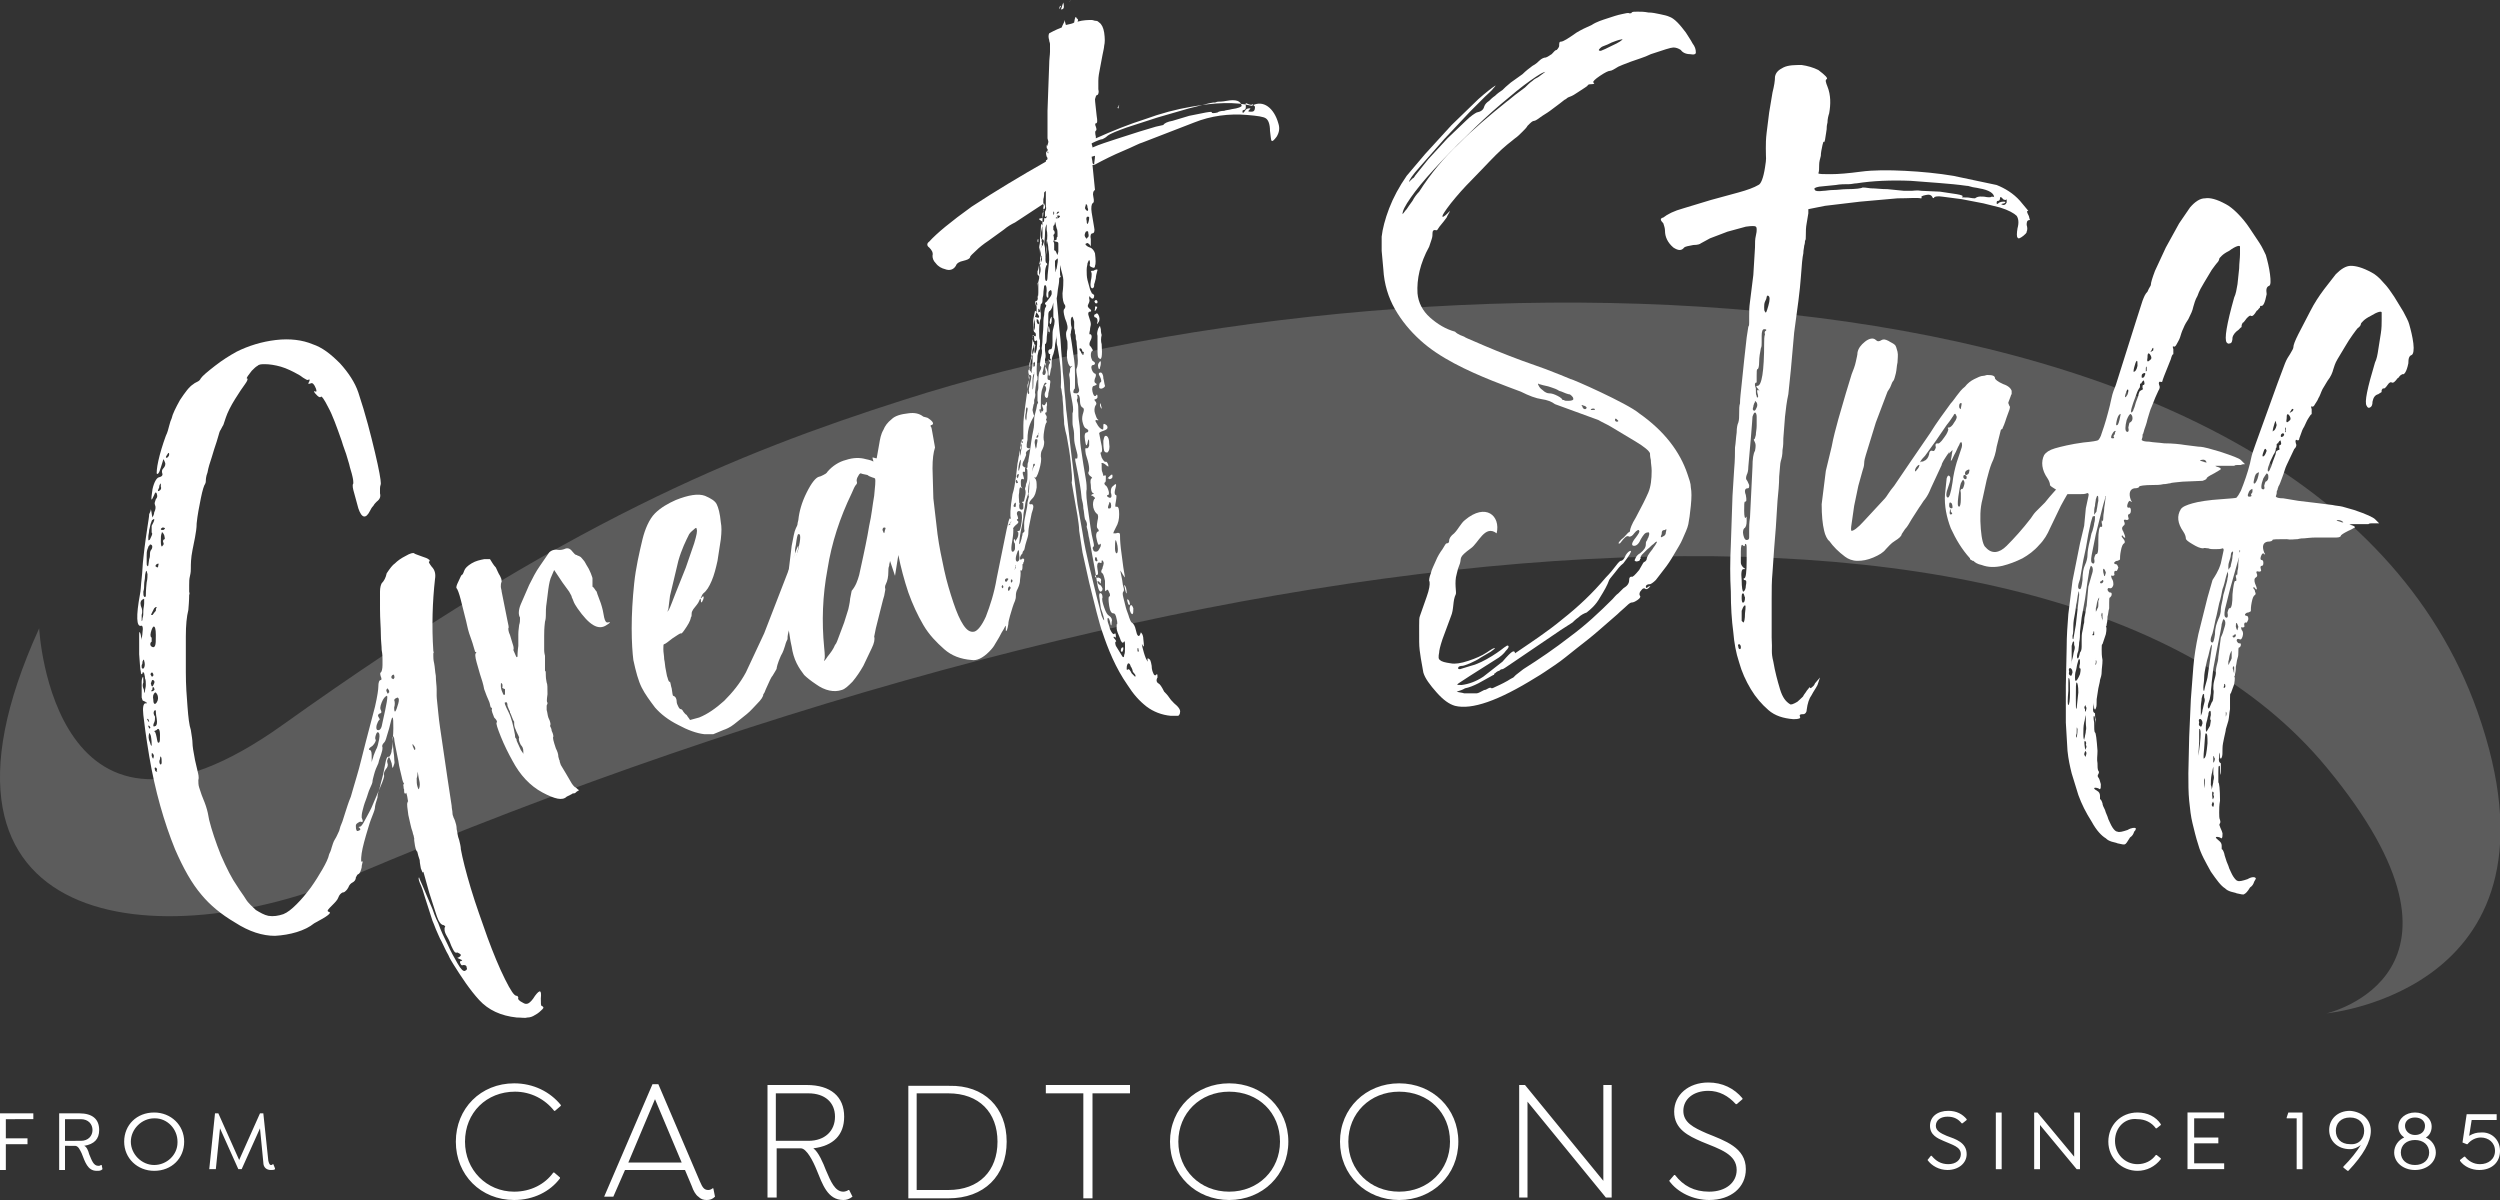
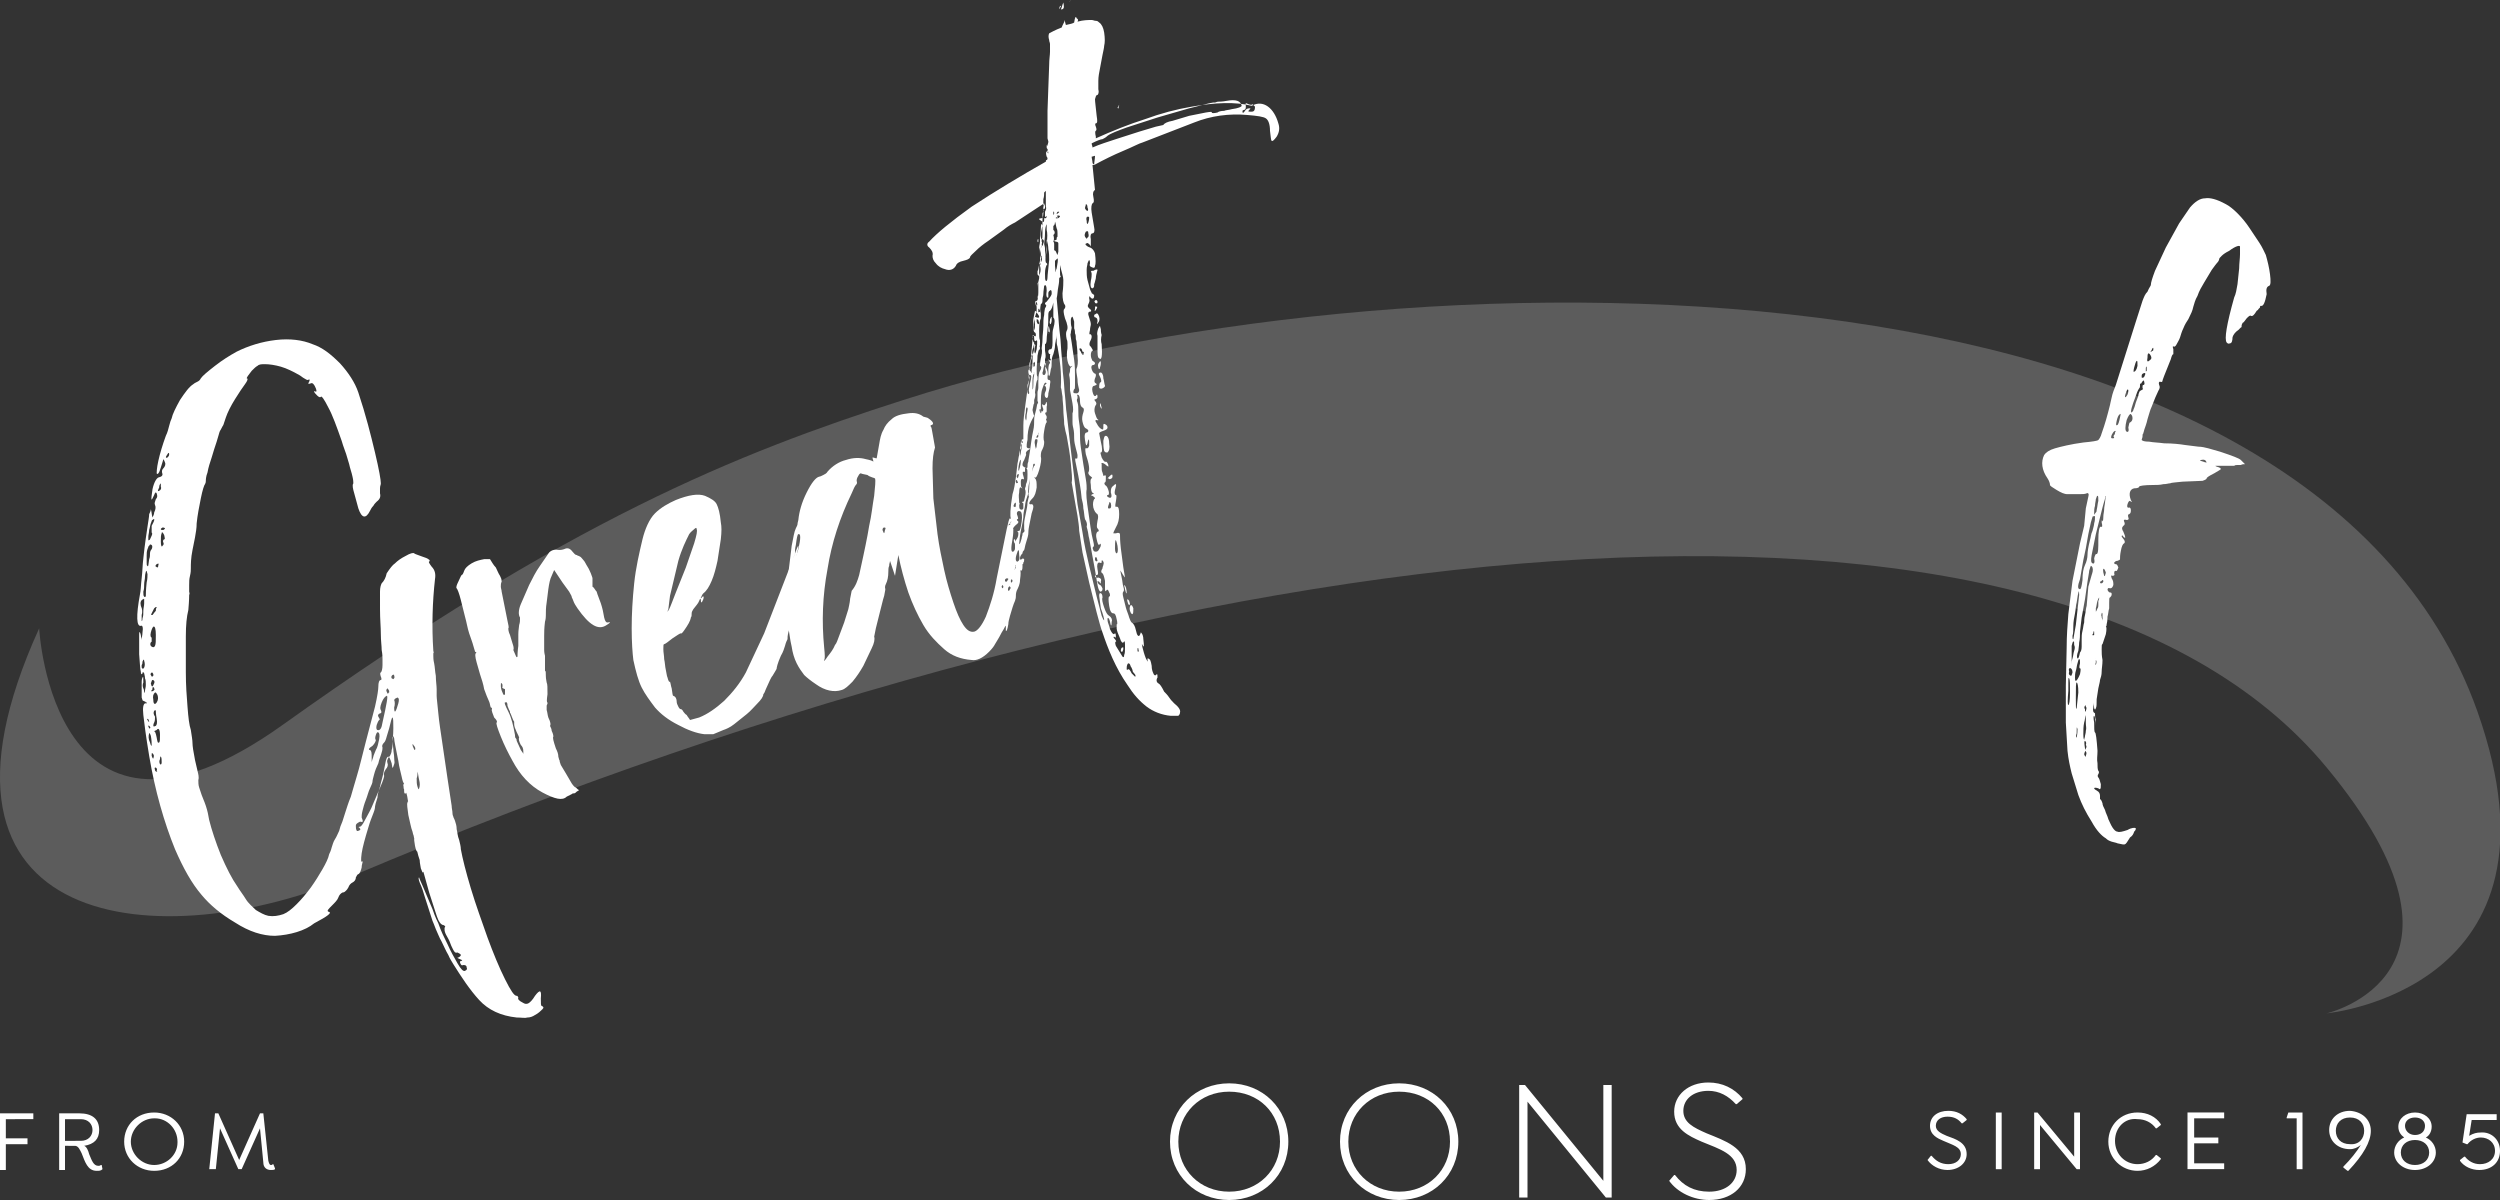
<svg xmlns="http://www.w3.org/2000/svg" version="1.1" id="Layer_1" x="0px" y="0px" viewBox="0 0 300 144" style="enable-background:new 0 0 300 144;" xml:space="preserve">
  <rect x="0" y="0" width="300" height="144" fill="#333333" stroke="none" />
  <style type="text/css">
	.st0{opacity:0.2;fill:#FFFFFF;enable-background:new    ;}
	.st1{fill:#FFFFFF;}
</style>
  <path class="st0" d="M4.7,75.4c0,0,1.6,31.3,29.2,11.6c34.3-24.5,54.5-32.6,74.5-39c60.8-19.5,168.8-19.3,188.9,37.4  c11.8,33.4-18.1,36.2-18.1,36.2s20.5-4.7,0-29.5c-33.2-40.2-134.9-30.2-236.9,13C19.4,114.9-12,112.1,4.7,75.4L4.7,75.4L4.7,75.4z" />
  <g>
    <path class="st1" d="M33,112.3c-1.5,0-3.1-0.5-4.8-1.6c-1.7-1-3-2.1-4-3.3c-1.2-1.4-2.2-3.2-3.2-5.5c-1.3-3.2-2.4-7-3.1-11.2   c-0.4-2.4-0.6-4-0.7-4.9s0-1.3,0.2-1.4h0.2c0.1-0.1,0-0.1-0.1-0.1c0-0.1-0.1-0.1-0.3-0.2c-0.1,0-0.1-0.1-0.2-0.4v-0.9v-1   c0-0.3,0.1-0.5,0.1-0.5c0.1-0.2,0.1,0,0.1,0.6c-0.1,0.2-0.1,0.5,0,0.7s0.1,0.4,0.1,0.5s0.1,0,0.1-0.2s0.1-0.4,0.1-0.7   s0-0.6-0.1-0.8c0-0.3-0.1-0.5-0.1-0.6c-0.1-0.2-0.2-0.2-0.2,0c-0.1,0.2-0.2,0.1-0.2-0.2c-0.1-0.3-0.1-1-0.2-2.1v-2.4   c0-0.4,0.1-0.3,0.2,0.1c0,0.2,0.1,0.4,0.1,0.6c0-0.3,0.1-0.6,0.1-0.9c0.1-0.6,0-0.9-0.2-0.8c-0.5,0.1-0.6-1.1-0.1-3.8   c0.1-0.4,0.1-1.1,0.2-1.9s0.1-1.6,0.2-2.4c0.2-1.9,0.4-3.1,0.5-3.8s0.2-1.2,0.2-1.5c0.1-0.2,0.2-0.4,0.2-0.6c0.1,0.3,0.1,0.7,0.2,1   c0.1-0.2,0.2-0.4,0.2-0.6c0.2-0.4,0.2-0.7,0.1-0.9s0-0.4,0.1-0.7c0.2-0.2,0.2-0.4,0.1-0.7c-0.1-0.2-0.2-0.1-0.3,0.2   c-0.4,0.9-0.4,0.7-0.2-0.7c0.2-0.9,0.5-1.3,0.7-1.4c0.4-0.1,0.5-0.2,0.5-0.4c-0.1-0.3-0.1-0.5,0.1-0.7s0.3-0.5,0.2-0.7   c-0.1-0.3-0.2-0.4-0.2-0.4s-0.1,0.4-0.3,1c-0.2,0.7-0.4,0.9-0.5,0.7c0-0.1,0-0.6,0.2-1.5s0.5-1.9,0.9-3c0.2-0.4,0.3-0.8,0.4-1.2   s0.2-0.7,0.3-0.9c0.1-0.5,0.5-1.3,1-2.2c0.6-0.9,1.1-1.6,1.6-1.9c0.1-0.1,0.3-0.2,0.5-0.3s0.3-0.2,0.4-0.4c0.2-0.3,0.8-0.8,1.7-1.5   s1.7-1.2,2.6-1.7c1.4-0.7,3-1.2,4.7-1.4c1.7-0.2,3.2,0,4.4,0.5c1.2,0.4,2.2,1.2,3.3,2.3c1,1.1,1.8,2.3,2.2,3.5   c0.9,2.7,1.5,5.1,2,7.2s0.7,3.3,0.7,3.7c0,0.2-0.1,0.3-0.1,0.6v0.6c0.1,0.4,0,0.7-0.4,1c-0.1,0.1-0.3,0.3-0.4,0.5   c-0.2,0.2-0.3,0.4-0.4,0.6c-0.5,1-1,0.9-1.4-0.3l-0.6-2.2c-0.1-0.4-0.1-0.7,0-0.8c0-0.1,0-0.4-0.1-0.8c-0.1-0.5-0.3-1-0.4-1.5   c-0.2-0.6-0.3-1.1-0.5-1.6s-0.3-0.9-0.4-1.2c-0.6-1.7-1.1-3.1-1.6-4c-0.5-1-0.8-1.4-0.9-1.3c0,0.1-0.2,0.1-0.4-0.1   s-0.4-0.4-0.4-0.5s0-0.1,0.2,0c0.1,0,0.1-0.1,0-0.4c-0.2-0.5-0.4-0.7-0.6-0.6c-0.3,0.1-0.4,0.1-0.2-0.2c0.1-0.3,0.1-0.3-0.2-0.2   c-0.1,0-0.2-0.1-0.4-0.2s-0.4-0.3-0.6-0.4c-0.7-0.4-1.5-0.8-2.2-1s-1.4-0.3-1.9-0.3c-0.4,0-0.7,0-0.9,0.2c-0.2,0.1-0.4,0.3-0.7,0.6   c-0.4,0.5-0.6,0.8-0.6,0.9c0.2,0,0.1,0.3-0.2,0.7s-0.7,1-1.2,1.8s-0.9,1.6-1.1,2.2L26.8,51c-0.2,0.3-0.3,0.6-0.4,0.7   c-0.1,0.2-0.2,0.7-0.4,1.3s-0.4,1.2-0.6,1.9c-0.2,0.6-0.4,1.2-0.5,1.8c-0.2,0.5-0.2,0.9-0.2,1s0,0.2-0.1,0.4   c-0.1,0.1-0.3,0.7-0.5,1.7s-0.4,2-0.5,3c0,0.6-0.1,1.1-0.2,1.7L23.1,66c-0.2,1-0.2,1.7-0.2,2.2c0,0.2,0,0.5-0.1,0.9   s-0.1,0.7-0.1,1.1v0.4V71c0,0.1,0.1,0.2,0,0.4c0,0.1,0,0.7-0.1,1.8c-0.2,0.8-0.3,1.8-0.3,3.2v4.3c0,1.5,0.1,2.9,0.2,4.1   c0.1,1.3,0.2,2.2,0.4,2.8c0.1,0.7,0.2,1.2,0.2,1.6c0,0.3,0.1,1,0.3,2c0.1,0.4,0.2,0.9,0.3,1.3s0.2,0.8,0.1,1.1c0,0.3,0,0.6,0.1,0.9   l0.3,0.9c0.1,0.3,0.3,0.7,0.5,1.3s0.3,1.1,0.4,1.7c0.3,1.2,0.8,2.7,1.4,4.2c0.7,1.6,1.3,2.8,2,3.8c0.3,0.5,0.7,1,1,1.5   s0.8,0.9,1.2,1.3c0.5,0.3,1,0.6,1.5,0.7c0.6,0.1,1.2,0,1.8-0.2c0.5-0.2,1-0.6,1.6-1.2s1.1-1.2,1.7-2c0.5-0.7,1-1.5,1.4-2.2   s0.7-1.3,0.8-1.8c0.1-0.2,0.2-0.4,0.3-0.8c0.1-0.3,0.2-0.7,0.4-1s0.3-0.6,0.5-1c0.1-0.4,0.2-0.7,0.3-0.9s0.2-0.6,0.4-1.2   s0.4-1.3,0.7-2c0.1-0.3,0.3-1.1,0.7-2.4s0.7-2.7,1.1-4.2l1.1-4.2c0.3-1.3,0.4-2.1,0.4-2.4c0-0.5,0.1-0.8,0.3-0.8   c0.1,0,0.1-0.2,0-0.4c-0.1-0.3-0.1-0.5,0-0.5c0.1-0.1,0.2-0.4,0.2-0.9v-0.7c0-0.2,0-0.6-0.1-1.1c0-0.5-0.1-1.1-0.1-1.9   s-0.1-1.8-0.1-3V71c0-0.5,0.1-0.8,0.2-1c0.3-0.3,0.5-0.7,0.6-1.2c0.4-0.6,0.7-1,1-1.2c0.3-0.3,0.7-0.6,1.3-0.9   c0.5-0.3,0.9-0.4,1-0.3s0.5,0.2,1,0.4c0.3,0.1,0.6,0.2,0.7,0.3c0.2,0.1,0.2,0.2,0.1,0.3c-0.1,0,0,0.2,0.3,0.6   c0.4,0.4,0.5,0.9,0.4,1.5c-0.3,2.7-0.4,5.6-0.2,8.6c0,0.1,0.1,0.2,0,0.3v0.3c0,0.2,0,0.5,0.1,0.9c0.1,0.5,0.1,1,0.2,1.5   c0,0.6,0.1,1.2,0.1,1.6v0.8c0,0.3,0.1,1,0.2,2.1s0.3,2.3,0.5,3.7l0.6,4.1l0.5,3.3c0,0.3,0.1,0.6,0.1,0.9c0,0.2,0.1,0.4,0.1,0.4   c0,0.1,0.1,0.2,0.2,0.5s0.2,0.6,0.2,1c0.1,0.4,0.1,0.8,0.3,1.3c0.1,0.4,0.2,0.8,0.2,1.1c0.2,1.1,0.6,2.7,1.2,4.7s1.3,3.9,2,5.9   c0.7,1.9,1.4,3.6,2.1,5s1.1,2,1.4,2c0.1,0,0.1,0,0.2,0.2c-0.1,0.2,0.1,0.4,0.5,0.6c0.3,0.2,0.5,0.2,0.7,0.1s0.5-0.4,0.8-0.9   c0.6-0.8,0.8-0.7,0.7,0.3c0,0.6,0,0.9,0.1,0.9c0.2,0.1,0.3,0.2,0.1,0.4s-0.5,0.5-0.9,0.7c-0.3,0.2-0.6,0.3-0.9,0.3   c-0.3,0.1-0.7,0-1.3,0c-1.9-0.2-3.4-0.9-4.5-2.1s-2.1-2.7-3.1-4.3c-0.1-0.2-0.4-0.6-0.6-1.1c-0.3-0.5-0.5-1-0.8-1.6   c-0.3-0.5-0.5-1.1-0.7-1.5c-0.2-0.5-0.3-0.8-0.4-1l-0.9-2.8c-0.2-0.7-0.4-1.3-0.6-1.7c-0.2-0.5-0.2-0.7-0.1-0.7   c0,0.1,0.2,0.5,0.5,1.2l1.1,2.6c0.1,0.3,0.3,0.9,0.7,1.7c0.3,0.9,0.7,1.7,1.1,2.5c0.4,0.9,0.8,1.6,1.2,2.3s0.7,1,0.9,0.9   s0.3-0.2,0.2-0.4c0-0.2-0.1-0.3-0.4-0.3c-0.2,0.1-0.3,0-0.4-0.3c0-0.1,0-0.2,0.2-0.2c0.1,0,0.1-0.1-0.2-0.2   c-0.2-0.1-0.3-0.1-0.3-0.2H55c0.2-0.1,0.3-0.2,0.3-0.3s-0.2-0.2-0.4-0.3c-0.3,0.1-0.4-0.1-0.6-0.5c-0.1-0.2-0.2-0.4-0.3-0.7   s-0.3-0.6-0.4-0.8c-0.3-0.5-0.3-0.9-0.2-1.1c0.1,0,0-0.1-0.2-0.2c-0.2,0-0.4-0.2-0.6-0.6s-0.5-1.5-1.1-3.3   c-0.4-1.5-0.8-2.9-1.3-4.4c-0.4-1.5-0.7-2.9-0.9-4.5c0-0.1,0-0.4-0.1-0.8S49,96.7,49,96.3c-0.1-0.4-0.1-0.7-0.2-1s-0.1-0.5-0.3-0.6   c-0.1-0.1-0.1-0.2,0-0.4V94c-0.1,0-0.2-0.3-0.3-0.8s-0.3-1.1-0.4-1.9c-0.3-1.5-0.5-2.4-0.5-2.7c-0.1-0.3-0.1-0.3-0.2-0.1   c0,0.1,0,0.6,0.1,1.4c0,0.3,0.1,0.7,0.1,1c0,0.4,0.1,0.6,0,0.8c-0.2,0.6-0.2,0.6-0.3-0.1c-0.2-0.6-0.3-0.8-0.4-0.8   s-0.2,0.1-0.3,0.5L46,92.8c-0.1,0.5-0.3,1.1-0.4,1.6c-0.2,0.6-0.3,1-0.3,1.3c-0.2,0.6-0.3,1-0.3,1.1s0,0.3-0.2,0.8s-0.4,1-0.6,1.7   c-0.4,1.3-0.7,2.4-0.8,3.1c-0.1,0.8-0.1,1.1,0.1,1c0-0.1,0.1-0.1,0,0.1c0,0.1-0.1,0.3-0.1,0.6c-0.1,0.4-0.2,0.7-0.4,0.8   c-0.1,0-0.2,0.2-0.3,0.4c0,0.3-0.2,0.5-0.4,0.6s-0.4,0.3-0.5,0.6c-0.1,0.2-0.2,0.3-0.3,0.4s-0.2,0.2-0.4,0.2   c-0.2,0.1-0.4,0.3-0.5,0.6s-0.4,0.6-0.8,1s-0.6,0.6-0.4,0.7c0.5,0.1,0,0.5-1.7,1.4C36.6,111.7,34.8,112.2,33,112.3L33,112.3   L33,112.3z M18.6,92.1C18.5,92,18.5,92,18.6,92.1c-0.1,0.1,0,0.2,0,0.3s0.1,0.2,0.2,0.2s0.1,0,0-0.1C18.9,92.3,18.8,92.1,18.6,92.1   z M18.2,90.7c0.1,0.3,0.2,0.4,0.2,0.3c0.1-0.3,0.1-0.4-0.1-0.6C18.2,90.3,18.2,90.4,18.2,90.7z M18,89.1c0.1,0.4,0.2,0.5,0.2,0.3   s0-0.6-0.1-1.1C18,88,17.9,87.9,17.9,88C17.8,88.3,17.8,88.7,18,89.1z M19.3,90.8c0-0.1-0.1,0-0.1,0.3c-0.1,0.2-0.1,0.4,0,0.6   c0.1,0.1,0.2,0,0.2-0.2C19.4,91.2,19.4,90.9,19.3,90.8z M17.9,87.1c-0.1-0.1-0.1,0-0.1,0.1c0.1,0.2,0.2,0.3,0.2,0.2   C18.1,87.3,18,87.2,17.9,87.1z M17.7,86.4c0.1,0.2,0.1,0.2,0.2,0.2c0-0.1-0.1-0.2-0.1-0.3C17.7,86.2,17.6,86.3,17.7,86.4z    M18.5,87.8c0.1-0.1,0.2,0.2,0.3,0.7s0.1,0.7,0.3,0.6c0.1-0.1,0.1-0.4,0.1-0.9c0-0.7-0.2-0.9-0.4-0.6   C18.6,87.7,18.5,87.7,18.5,87.8z M18.5,86.7c-0.1,0.2-0.1,0.3-0.1,0.4s0.1,0.1,0.3,0c0.1-0.1,0.2-0.3,0.1-0.9   c-0.1-0.5-0.1-0.8-0.1-0.9s-0.1-0.1-0.2,0c-0.1,0.2-0.1,0.4,0.1,0.7C18.6,86.3,18.6,86.5,18.5,86.7z M18.4,84   c0,0.5,0.2,0.6,0.4,0.3s0.2-0.6,0.1-0.9c-0.1-0.2-0.2-0.3-0.2-0.3h-0.1C18.4,83.3,18.3,83.5,18.4,84z M18.2,82.8   c-0.1,0.2,0,0.2,0.2,0.1c0.1-0.1,0.2-0.1,0.1-0.3c0-0.1-0.1-0.2-0.2-0.1C18.3,82.7,18.3,82.8,18.2,82.8z M17.1,79.4   c0,0.1,0,0.3-0.1,0.4v0.3c0.1,0.2,0.2,0.2,0.3,0s0.1-0.5,0-0.8C17.3,79.1,17.2,79.1,17.1,79.4z M18.5,82c0.1-0.2,0-0.4-0.2-0.4   c-0.1,0-0.1,0.2-0.2,0.4C18.2,82.5,18.3,82.5,18.5,82z M18.4,80.9c-0.1-0.2-0.1-0.2-0.2-0.2c-0.1,0.1-0.2,0.2-0.1,0.3   c0.1,0.2,0.1,0.2,0.2,0.2c0,0,0-0.1,0.1-0.1C18.4,81.1,18.4,80.9,18.4,80.9z M18.2,77c-0.2,0.1-0.2,0.4-0.1,0.5l0.1,0.1   c0.2,0.1,0.3,0.1,0.4-0.1s0.1-0.6,0.1-1.3s-0.1-1.1-0.3-1c-0.1,0.1-0.2,0.3-0.3,0.7s0,0.6,0.1,0.6C18.2,76.5,18.2,77,18.2,77z    M17,73.8v0.7c0,0.1,0.1,0,0.1-0.3c0.1-0.3,0.1-0.5,0.1-0.9c0-0.3,0.1-0.6,0.1-0.9v-0.5c0-0.1-0.1,0-0.1,0   c-0.3,0.1-0.4,0.4-0.3,0.8C17.1,73.1,17.1,73.5,17,73.8z M18.7,73.3c0-0.1,0-0.3,0.1-0.4c0-0.1-0.1-0.1-0.3,0.1l-0.3,0.6   c-0.1,0.2-0.1,0.2,0.1,0.2C18.4,73.7,18.5,73.5,18.7,73.3z M17.5,68.6c0,0.1-0.1,0.3-0.1,0.6s-0.1,0.6-0.1,0.9s0,0.6-0.1,0.9   c0,0.3,0,0.5,0.1,0.6s0.2,0,0.2-0.1c0-0.2,0-0.7,0.1-1.6c0.1-0.4,0.1-0.8,0.1-1C17.6,68.5,17.6,68.4,17.5,68.6z M17.9,65.5   c-0.1,0-0.1,0.2-0.2,0.4c-0.1,0.3-0.1,0.5-0.1,0.8v0.8c0,0.2,0,0.4,0.1,0.4c0.1,0.2,0.1-0.1,0.2-0.8c0.1-0.2,0.1-0.5,0.1-0.7   s0.1-0.4,0.2-0.5c0.1-0.2,0.1-0.4,0-0.5C18,65.3,18,65.3,17.9,65.5z M19,67.8c0.1-0.2,0-0.2-0.2-0.1c-0.1,0.1-0.2,0.2-0.1,0.3   c0.1,0,0.1,0.1,0.2,0.1C19,68,19,67.9,19,67.8z M18.3,62.4c-0.1,0-0.1,0.2-0.2,0.4c-0.1,0.3-0.1,0.5-0.2,0.8c0,0.3-0.1,0.6-0.1,0.8   v0.5c0,0,0-0.1,0.1-0.1s0.1-0.1,0.2-0.3c0.2-0.4,0.2-0.5,0.1-0.6v-0.3v-0.5C18.6,62.4,18.6,62.1,18.3,62.4z M19.7,64.2   c-0.2-0.4-0.3-0.4-0.3-0.2c-0.1,0.2-0.1,0.5-0.1,1s0.1,0.7,0.2,0.5c0.1-0.1,0.2-0.2,0.1-0.4s0-0.3,0.1-0.4   C19.8,64.8,19.8,64.6,19.7,64.2z M19.5,63.3c-0.1,0.1-0.2,0.1-0.2,0.2s0.1,0.1,0.3,0.1c0.1-0.1,0.2-0.1,0.2-0.2   C19.7,63.3,19.6,63.3,19.5,63.3z M19.1,58.5c-0.2,0.4-0.2,0.5,0,0.4s0.3-0.3,0.2-0.5V58C19.2,58.1,19.1,58.2,19.1,58.5L19.1,58.5   L19.1,58.5z M20.1,54.5c-0.3,0.4-0.2,0.5,0,0.4c0.1-0.1,0.2-0.2,0.2-0.4S20.2,54.3,20.1,54.5z M42.7,99.1c0,0.5,0.1,0.7,0.3,0.6   c0.3-0.1,0.3-0.2,0.1-0.4c-0.1,0-0.1-0.1,0.1-0.1c0.1,0,0.3-0.2,0.6-0.8s0.7-1.2,1-2l0.9-2.1c0.3-0.7,0.4-1.1,0.4-1.2   c-0.1-0.2,0-0.5,0.2-0.8c0.2-0.2,0.3-0.5,0.2-0.7c0-0.1-0.1-0.3,0-0.4c0-0.1,0.1-0.3,0.3-0.5c0.1-0.2,0.2-0.4,0.2-0.7   c0.1-0.3,0.1-0.5,0.1-0.6c0-0.5,0.1-1.2,0.1-2s0-1.2-0.1-1.3c-0.1,0-0.2,0.5-0.4,1.3c-0.1,0.3-0.2,0.7-0.3,1   c-0.1,0.4-0.2,0.6-0.3,0.7c-0.2,0.2-0.3,0.4-0.2,0.6c0,0.1,0,0.3-0.1,0.6c-0.1,0.4-0.3,0.8-0.4,1.3c-0.2,0.4-0.4,0.9-0.5,1.3   s-0.2,0.7-0.2,0.9c0,0.1-0.1,0.4-0.3,0.8s-0.3,0.9-0.5,1.4s-0.3,0.9-0.4,1.3s-0.1,0.6-0.1,0.8c0.2,0.5,0.2,0.6-0.2,0.5   C42.8,98.8,42.7,98.9,42.7,99.1L42.7,99.1L42.7,99.1z M44.4,90c0.2,0.1,0.2,0.4,0.2,0.9v0.6c0,0,0-0.1,0.1-0.4   c0.1-0.2,0.1-0.4,0.2-0.6s0.1-0.3,0.2-0.5c0.2-0.3,0.3-0.8,0.4-1.3s0-0.8-0.1-0.8c-0.1-0.1-0.2,0-0.3,0.3s-0.1,0.5,0,0.6   c0,0.1-0.1,0.4-0.4,0.7C44.2,89.8,44.2,90,44.4,90z M50.8,104.6c-0.1,0.2-0.1,0.1-0.3-0.4c-0.2-1.1-0.2-1.3,0.1-0.6   C50.8,103.9,50.8,104.3,50.8,104.6z M50.1,102.2c-0.1,0-0.2-0.2-0.3-0.7c-0.2-1.1-0.1-1.2,0.3-0.2C50.1,101.7,50.2,102,50.1,102.2z    M49.5,99.8c-0.2-0.5-0.3-1.2-0.5-2c-0.1-0.8-0.2-1.3-0.1-1.5c0-0.1,0.1-0.2,0.1-0.1c0.1,0.1,0.1,0.2,0.1,0.4c0,0.1,0,0.4,0.1,0.8   s0.2,0.8,0.2,1.2c0.1,0.8,0.2,1.3,0.2,1.5C49.7,100.4,49.6,100.3,49.5,99.8z M45.5,86.4c-0.1,0.1-0.2,0.3-0.3,0.6   c-0.1,0.4,0,0.6,0.1,0.6c0.3,0.1,0.5-0.2,0.6-0.9c0.5-2.2,0.7-3.3,0.5-3.2s-0.4,0.3-0.6,0.8s-0.2,0.8-0.1,0.9   c0.1,0.2,0.1,0.4-0.1,0.4c-0.2,0.1-0.3,0.2-0.2,0.4C45.6,86.3,45.6,86.4,45.5,86.4z M48.4,94.3c0-0.1,0-0.2,0.1-0.3   c0.2,0.1,0.3,0.3,0.3,0.6s0,0.5-0.1,0.6s-0.2,0-0.2-0.2S48.5,94.6,48.4,94.3z M48.5,93.5c0,0.4-0.1,0.4-0.2,0   c-0.1-0.3-0.1-0.5,0-0.5C48.7,92.8,48.7,93,48.5,93.5z M50.1,92.6c0,0.3,0,0.5-0.1,0.8c0,0.4,0,0.7,0.1,1s0.1,0.4,0.2,0.2   c0.1-0.3,0.1-0.6,0-1S50.2,92.9,50.1,92.6z M46.5,82.6c-0.1,0.1-0.2,0.2-0.1,0.4s0.1,0.3,0.2,0.2c0,0,0-0.1,0.1-0.1v-0.2   C46.6,82.7,46.5,82.6,46.5,82.6z M47.3,84c0.1,0.2,0.1,0.6,0,0.9c0,0.8,0.2,0.6,0.5-0.5c0.1-0.4,0.1-0.6-0.1-0.7   C47.5,83.8,47.4,83.8,47.3,84z M49.8,90c0.1-0.2,0-0.4-0.2-0.6c0-0.1-0.1-0.1-0.1-0.1c0,0.1,0,0.2,0.1,0.4S49.7,90,49.8,90   C49.8,90.2,49.8,90.2,49.8,90z M47.1,81c-0.1,0.1-0.2,0.2-0.1,0.4c0.1,0,0.1,0.1,0.2,0.1c0.1-0.1,0.2-0.2,0.1-0.4   C47.3,81,47.3,80.9,47.1,81z" />
    <path class="st1" d="M71.6,71c0.1,0.4,0.3,0.8,0.5,1.4s0.3,1.1,0.4,1.7c0.1,0.4,0.2,0.6,0.4,0.6c0.4-0.1,0.4,0-0.1,0.3   c-1,0.7-2.1,0-3.5-2c-0.2-0.3-0.4-0.6-0.5-0.9s-0.2-0.4-0.2-0.5s-0.1-0.2-0.3-0.6l-0.8-1.1l-1-1.5c-0.1,0.2-0.2,0.5-0.3,0.7   c-0.2,0.4-0.3,0.9-0.4,1.6l-0.2,1.6c-0.1,0.6-0.1,1.1-0.1,1.6c0,0.4-0.1,0.7-0.1,0.7c-0.1,0.8-0.1,1.3-0.1,1.7V78   c0,0.1,0,0.3,0.1,0.7v1.2v0.6c0.1,0,0.1,0.2,0.1,0.6s0.1,0.7,0.1,0.8c0.1,0.2,0.1,0.6,0.1,1.4c-0.1,0.7-0.1,1,0,1v0.1   c0,0.1-0.1,0.2-0.1,0.3v0.5c0.1,0.3,0.1,0.6,0.2,0.9c0.3,0.6,0.3,0.9,0.2,1c0.1,0.2,0.2,0.4,0.2,0.6c0.2,0.4,0.2,0.6,0.2,0.7   c-0.1,0.1,0,0.5,0.3,1.4c0.2,0.4,0.3,0.7,0.3,1c0.1,0.3,0.1,0.5,0.2,0.5c-0.1,0,0,0.2,0.1,0.5l0.6,1l0.7,1.2   c0.2,0.3,0.4,0.5,0.5,0.5c0.2,0.2,0.3,0.3,0.4,0.3c0,0-0.1,0.1-0.3,0.2c-0.1,0.1-0.2,0.2-0.3,0.2s-0.2,0-0.3,0.1L68,95.6   c-0.5,0.5-1.4,0.3-2.9-0.5s-2.7-2.1-3.6-3.8c-0.5-0.9-1-1.9-1.4-2.9s-0.6-1.6-0.5-1.7s0-0.3-0.3-0.6c-0.2-0.5-0.3-0.8-0.3-0.9   c0.1-0.2,0-0.3-0.1-0.3c-0.1-0.2-0.1-0.5-0.2-0.7s-0.2-0.5-0.3-0.7l-0.3-0.8c-0.1-0.6-0.3-1.2-0.5-1.8l-0.4-1.4   c-0.2-0.7-0.2-1.1-0.1-1.1c0.1-0.1,0.1-0.1-0.1-0.2c0-0.1-0.1-0.3-0.2-0.7s-0.3-0.9-0.5-1.5s-0.3-1.3-0.5-2l-0.5-2   c-0.2-0.8-0.4-1.3-0.5-1.4s0-0.4,0.2-0.8s0.3-0.7,0.4-0.8c0.1,0,0.2-0.2,0.3-0.5s0.4-0.6,0.9-0.9s1-0.4,1.5-0.5h0.7   c0.2,0.3,0.4,0.7,0.7,1c0.2,0.4,0.3,0.7,0.5,1c0.1,0.2,0.2,0.4,0.2,0.7c-0.1,0.2-0.1,0.4-0.1,0.6s0.1,0.4,0.1,0.6l0.7,3.5   c0.1,0.5,0.2,0.8,0.1,0.9c0,0.1,0,0.4,0.2,0.8l0.3,1c0.1,0.3,0.2,0.6,0.1,0.8c0.1,0.2,0.2,0.5,0.3,0.7s0.1,0.2,0.2,0.1   c0-0.1,0-0.6,0.1-1.3v-1.4c0-0.5,0.1-0.9,0.1-1.1c0.1-0.3,0.1-0.5,0.1-0.7v-0.2c-0.2-0.3-0.2-0.9,0.1-1.6l1-2.3   c0.4-0.8,0.8-1.6,1.3-2.3l1.1-1.6c0.3-0.3,0.7-0.4,1.2-0.3c0.1,0,0.3,0,0.6-0.1c0.4-0.2,0.7-0.1,1,0.3c0.2,0.2,0.3,0.4,0.5,0.4   c0.1,0.1,0.3,0.1,0.4,0.2c0.1,0,0.2,0.2,0.4,0.4s0.3,0.5,0.5,0.8s0.3,0.6,0.4,0.8c0.1,0.3,0.2,0.5,0.2,0.6v1   C71.3,70.5,71.4,70.8,71.6,71L71.6,71L71.6,71z M60.9,84.7c0-0.4-0.1-0.5-0.3-0.4c-0.1,0,0,0.3,0.4,1.1s0.6,1.7,0.8,2.8   c0,0.2,0,0.3,0.1,0.4s0.1,0.2,0.1,0.3l0.5,1.1c0.2,0.3,0.3,0.4,0.3,0.5v-0.3c0-0.4-0.1-0.6-0.3-0.8c-0.2-0.4-0.3-0.7-0.2-0.9   c-0.1-0.3-0.3-0.6-0.4-0.9c-0.2-0.4-0.2-0.7-0.2-0.7v-0.3c-0.1-0.1-0.2-0.4-0.4-0.9c0-0.1-0.1-0.1-0.1-0.2v-0.1   C61.1,85.2,61,85,60.9,84.7z M60.3,82.4v-0.2c0,0,0-0.1-0.1-0.2s-0.1,0-0.1,0.3s0.1,0.6,0.2,0.8c0.1,0.3,0.2,0.4,0.3,0.2V83v-0.3   C60.3,82.6,60.2,82.5,60.3,82.4z M78.6,61.6c0.7-0.7,1.6-1.2,2.5-1.6c1.5-0.6,2.7-0.8,3.5-0.5c0.7,0.3,1.2,0.6,1.4,1   s0.4,1.1,0.5,2.2c0.1,0.5,0.1,1.1,0,2l-0.4,2.6c-0.2,0.9-0.4,1.7-0.7,2.4s-0.6,1.2-1,1.5c-0.2,0.2-0.2,0.4-0.3,0.5   c0,0.2,0,0.1,0.2-0.1c0.1-0.1,0.2,0,0.1,0.3c-0.2,0.5-0.3,0.5-0.3,0.1c0-0.2-0.1-0.2-0.2,0.1s-0.4,0.6-0.7,1   c-0.1,0.2-0.2,0.3-0.2,0.5s0,0.4-0.1,0.5c0,0.1-0.1,0.5-0.5,1.1s-0.6,0.9-0.7,0.8c-0.1,0-0.4,0.2-1,0.6c-0.5,0.4-0.9,0.7-1,0.7   s-0.1,0.2-0.1,0.6s0.1,0.8,0.1,1.2c0.1,0.4,0.1,0.9,0.2,1.3s0.1,0.7,0.2,0.9c0.1,0.4,0.2,0.6,0.3,0.5c0.1,0.3,0.1,0.5,0.2,0.8   c0.1,0.6,0.1,0.9,0.2,0.9c0.3,0.1,0.4,0.4,0.4,0.7c0,0.2,0.1,0.4,0.2,0.6s0.2,0.3,0.3,0.3s0.2,0.1,0.3,0.3c0.1,0.1,0.2,0.3,0.4,0.4   c0.1,0.2,0.3,0.4,0.4,0.6l1.1-0.3c1-0.4,2-1.1,3-2c1-1,1.9-2.1,2.6-3.4l2.2-4.7l2.4-6.2l1.2-3.1c0.3-0.9,0.5-1.3,0.5-1.2v0.2   c0,0.2-0.1,0.3-0.1,0.5l-0.2,0.9c0,0.2,0,0.6-0.1,1.2c0,0.6-0.1,1.1-0.3,1.5c-0.1,0.5-0.1,0.8,0.1,1c0.1,0.1,0.1,0.2,0.1,0.2   c-0.1,0.1-0.3,0.3-0.5,0.6s-0.3,0.5-0.2,0.6c0,0.1,0.1,0.2,0.1,0.2s0.1,0,0.2-0.2c0.1-0.3,0.2-0.4,0.3-0.3c0.1,0.2,0,0.4-0.1,0.8   c-0.1,0.5-0.2,0.7-0.1,0.7c0.3,0.1,0.2,0.6-0.1,1.4l-0.3,1.1c-0.1,0.4-0.1,0.6-0.1,0.8c-0.1,0.2-0.2,0.4-0.3,0.8   c-0.1,0.3-0.2,0.7-0.5,1.2c-0.4,0.9-0.5,1.4-0.5,1.5s-0.1,0.2-0.2,0.4s-0.2,0.3-0.3,0.5c-0.1,0.1-0.2,0.3-0.3,0.5l-0.5,1.1   c-0.1,0.3-0.2,0.5-0.3,0.6c0,0.3-0.3,0.7-0.7,1.1s-0.8,0.9-1.3,1.3l-1.5,1.2c-0.5,0.4-1,0.6-1.3,0.7l-1.2,0.5h-1.1   c-0.9-0.1-2-0.5-3.1-1.1c-1.2-0.6-2.1-1.3-2.8-2.1c-0.6-0.8-1.2-1.6-1.6-2.4s-0.7-1.9-1-3.3c-0.1-0.8-0.2-2.1-0.2-3.8   s0.1-3.5,0.3-5.4s0.6-3.6,1-5.3C77.4,63.5,77.9,62.3,78.6,61.6L78.6,61.6L78.6,61.6z M83.6,63.5c0-0.2-0.1-0.2-0.3,0   s-0.4,0.3-0.6,0.6c-0.4,0.8-0.9,1.8-1.3,3.2l-1,4.2l-0.2,1.6c-0.1,0.2-0.1,0.3-0.1,0.3s0.1-0.1,0.2-0.3c0.2-0.4,0.4-1,0.8-2l1.2-3   l1-2.9C83.6,64.2,83.7,63.7,83.6,63.5z" />
    <path class="st1" d="M153.4,14.8c0.2,0.6,0.1,1.1-0.2,1.6c-0.3,0.4-0.5,0.6-0.6,0.5s-0.1-0.5-0.2-1.2c0-0.8-0.2-1.3-0.5-1.5   s-1-0.3-2.2-0.4c-2.2-0.2-4.4,0.1-6.4,0.9l-6.2,2.4c-0.4,0.1-1.1,0.5-2.3,1s-2.4,1.1-3.5,1.7c0-0.4,0.1-0.7,0.1-1.1   c-0.1,0-0.3,0.1-0.4,0.1c0,0.2,0.1,0.5,0.1,0.7c0,0.1,0.1,0.2,0.1,0.2s0.1,0,0.1,0.1h-0.2l0.3,3c-0.2,0.1-0.3,0.4-0.2,0.8   c0.1,0.5,0.1,0.7-0.1,0.8c-0.1,0.1-0.2,0.5-0.1,1.1l0.3,1.8c0.1,0.4,0,0.7-0.2,0.7s-0.3,0.3-0.2,0.7v0.8c0,0.1,0,0.1-0.1-0.1   c-0.2-0.2-0.3-0.3-0.4-0.2c-0.1,0-0.2,0.1-0.1,0.2s0.2,0.2,0.5,0.3s0.5,0.4,0.6,0.7c0.1,0.8,0.1,1.3,0,1.5c0,0.2-0.1,0.3-0.3,0.2   c-0.3-0.1-0.4-0.2-0.3-0.5c0-0.1,0-0.3-0.1-0.4c-0.1,0.1-0.1,0.2-0.2,0.4c0,0.2-0.1,0.4-0.1,0.8s0,0.8,0.1,1.2l0.3,1.1   c0.1,0.3,0.2,0.4,0.2,0.4c-0.1,0,0,0.1,0.3,0.3c0,0.2,0,0.3-0.1,0.4s-0.3,0-0.4-0.2c-0.1-0.1-0.1,0-0.1,0.2c0.1,0.3,0,0.5-0.1,0.7   s-0.1,0.3,0.1,0.5c0.3,0.2,0.3,0.4,0.1,0.4s-0.3,0.2-0.1,0.7c0.1,0.3,0.2,0.6,0.2,0.8s-0.1,0.4-0.1,0.7c-0.1,0.4-0.1,0.6,0,0.5   c0.1,0,0.2,0.1,0.2,0.3s-0.1,0.4-0.2,0.6s-0.1,0.5,0.1,0.6c0.2,0.3,0.3,0.5,0.2,0.5s-0.2,0.2-0.2,0.5s0.1,0.5,0.2,0.7   c0.2,0.1,0.3,0.2,0.3,0.3s-0.1,0.2-0.2,0.2c-0.2,0-0.3,0.2-0.2,0.5s0.2,0.4,0.3,0.5c0.2,0,0.3,0.2,0.1,0.6   c-0.1,0.3-0.1,0.5,0.1,0.6s0.1,0.2-0.2,0.3c-0.2,0-0.3,0.3-0.2,0.7s0.2,0.6,0.4,0.5c0.1-0.2,0.2-0.2,0.2,0.1c0,0.1,0,0.2-0.2,0.3   c-0.2,0-0.2,0.1-0.1,0.2c0.2,0.2,0.2,0.4,0.1,0.5c-0.2,0.3-0.2,0.7-0.1,1s0.2,0.6,0.3,0.7c0.2,0.1,0.1,0.2-0.1,0.1   c-0.2,0-0.2,0.1,0,0.4c0.2,0.4,0.4,0.6,0.6,0.7s0.2,0,0.2-0.3s0-0.4,0.2-0.3s0.3,0.2,0.3,0.4s-0.2,0.3-0.5,0.4s-0.5,0.2-0.5,0.3   s0.1,0.4,0.2,1c0.2,0.8,0.2,1.3,0,1.3c-0.1,0,0,0.2,0.1,0.6c0.2,0.4,0.4,0.6,0.5,0.5c0.1,0,0.2,0.1,0.3,0.4V56c0,0-0.2-0.1-0.4-0.3   c-0.3-0.2-0.5-0.2-0.4,0v0.4c0,0.2,0,0.4,0.1,0.6c0.1,0.3,0.1,0.5,0.2,0.4s0.1-0.1,0.2,0v0.3c0,0.3,0,0.4-0.1,0.5   c-0.1,0-0.1,0.1,0,0.3c0.2,0.1,0.3,0.3,0.4,0.6s0.1,0.5,0,0.6c-0.2,0-0.2,0.1-0.1,0.2c0.4,0.3,0.6,0.1,0.4-0.5c0-0.3,0-0.6,0.3-0.8   c0.4-0.4,0.4-0.2,0.2,0.5c-0.1,0.4,0,0.6,0.1,0.6s0.1,0.2,0,0.8c-0.1,0.5-0.1,0.7,0.1,0.6c0.2,0,0.3,0.2,0.3,0.9   c0,0.6-0.1,1.1-0.4,1.6c-0.2,0.4-0.3,0.6-0.3,0.7h0.3c0.3-0.1,0.5-0.1,0.5,0.2c0,0.2,0,0.7,0.1,1.6l0.3,2.3l0.2,1.2   c0,0-0.2-0.2-0.4-0.6c-0.2-0.3-0.3-0.4-0.2-0.4c0,0.1,0.1,0.4,0.2,1c0.1,0.4,0.1,0.8,0.2,1.1s0.1,0.5,0,0.6s-0.1,0.3,0,0.7l0.3,1.2   c0.1,0.4,0.3,0.8,0.4,1.2c0.1,0.3,0.2,0.5,0.3,0.6c0.2,0.1,0.4,0.4,0.5,0.9c0.1,0.3,0.1,0.6,0.3,0.7c0.1,0.1,0.2-0.1,0.3-0.4   c0-0.1,0,0,0.1,0.1s0.2,0.4,0.2,0.7c0.1,0.8,0.1,1.1-0.1,0.7c-0.1-0.2-0.1-0.1,0,0.3s0.2,0.8,0.4,1.3c0.2,0.4,0.3,0.5,0.2,0.2   c0-0.2,0-0.3,0.2-0.1c0.1,0,0.2,0.2,0.3,0.8c0,0.4,0.1,0.7,0.2,0.9c0.1,0.3,0.3,0.3,0.4,0.1c0.1,0,0.1,0.1,0.1,0.4   c-0.2,0.3-0.1,0.6,0.1,0.7s0.4,0.4,0.7,1c0.2,0.2,0.4,0.4,0.6,0.7s0.4,0.5,0.6,0.7c0.5,0.4,0.8,0.8,0.7,1.1c0,0.2-0.1,0.3-0.2,0.4   h-0.9c-1.1-0.1-2.1-0.5-2.9-1.1c-0.9-0.7-1.6-1.5-2.3-2.6c-0.7-1-1.3-2.1-1.8-3.2s-0.9-2.2-1.2-3.1c-0.2-0.5-0.4-1.3-0.7-2.4   l-0.9-3.6l-0.8-3.6l-0.4-2.6c0-0.5-0.1-1.1-0.2-1.8l-0.3-1.7l-0.4-2.3c0.1-0.4,0-1.2-0.1-2.3s-0.3-2.2-0.5-3.3   c-0.1-0.3-0.2-0.8-0.3-1.4c0-0.6-0.1-1.2-0.1-1.7c0-0.6-0.1-1.1-0.1-1.6c-0.1-0.5-0.1-0.9-0.2-1.1c0.1-1.7-0.1-3.3-0.4-4.9   c-0.1-0.3-0.1-0.5-0.1-0.8s0-0.5-0.1-0.8c0.1,0.3,0.1,0.5,0,0.8c0,0.2-0.1,0.4-0.1,0.7s-0.1,0.6-0.2,1c-0.1,0.2-0.2,0.5-0.2,0.9   s0,0.7-0.1,0.9c-0.1,0.5-0.1,0.8-0.2,0.8s-0.1-0.2-0.1-0.7s0.1-0.8,0.2-0.8v-0.1c0-0.1-0.1-0.1-0.1-0.2c-0.2-0.2-0.2-0.2,0-0.1   c0.1,0.1,0.1,0.1,0.2,0c0,0,0-0.1-0.1-0.2v-0.4c0.1-0.1,0-0.1,0-0.1c-0.1,0-0.2-0.1-0.2-0.3c0-0.1,0-0.2,0.2-0.3   c0.2,0.1,0.3-0.2,0.3-0.8v-0.8c0-0.3,0-0.6,0.1-0.9c0.2-0.7,0.2-1.1,0-1.3v-0.3v-1.5c-0.1,0.5-0.2,0.8-0.4,1   c-0.1,0-0.2,0.2-0.2,0.4c0,0.7,0,1.3-0.1,1.8c0,0.4-0.1,0.8-0.1,1.2s-0.1,0.6-0.2,0.6v0.3v0.5c0.1,0.5,0.1,0.8,0,1v0.4   c0,0.2,0,0.4,0.1,0.6c0.2,0.3,0.3,0.7,0.2,1.1c0,0.3,0,0.4,0.2,0.4c0.1,0,0.2,0.1,0.1,0.5c0,0.3-0.1,0.7-0.2,1.1   c0,0.6-0.2,0.7-0.4,0.4c-0.1-0.3,0-0.5,0.1-0.7c0.1-0.3,0-0.5-0.1-0.6s-0.1-0.1,0-0.1l0.2-0.2c-0.2-0.2-0.3,0-0.5,0.6   c-0.2,0.5-0.2,1.2-0.2,2v0.8c0,0.1,0.1,0.1,0.1,0c0.1,0,0.2-0.1,0.2-0.3c-0.2-0.5-0.2-0.7,0-0.5c0.1,0.1,0.2,0,0.3-0.2   c0-0.2,0.1-0.2,0.1-0.1s0.1,0.2,0,0.5V49v0.3c0,0.1,0,0.2-0.1,0.2s-0.1,0.1,0,0.3c0.1,0.1,0.1,0.2,0.1,0.2v0.2   c-0.1,0.1-0.1,0.2,0,0.3v0.2c-0.1,0-0.2,0.4-0.3,1s-0.1,1,0,1.3c0,0.2,0,0.5-0.2,0.9c-0.2,0.3-0.2,0.6-0.2,0.9   c0.1,0.3,0,0.9-0.2,1.6s-0.4,1-0.5,0.9s-0.1,0,0,0.1c0.2,0.2,0.2,0.5,0.2,1.1c-0.1,0.6-0.2,1-0.5,1.3c-0.5,0.5-0.5,0.8-0.1,0.7   c0.1,0,0.2,0.1,0.2,0.3s-0.1,0.5-0.2,0.8l-0.3,1.5c-0.1,0.5-0.1,0.8-0.1,0.9c0,0.2-0.1,0.6-0.3,1.2c-0.1,0.3-0.1,0.5-0.2,0.8   c-0.1,0.1-0.2,0.2-0.2,0.4c-0.2,0.2-0.3,0.4-0.3,0.6s0.1,0.2,0.2,0.1s0.2-0.1,0.3,0c0,0.2,0,0.3-0.1,0.4c0,0.1,0,0.2-0.1,0.2V68   c0,0.4-0.1,0.6-0.3,0.4c-0.2-0.1-0.2-0.2-0.2-0.2s0.1,0,0.2,0.2c0.1,0.1,0.1,0.5,0,1.2c0,0.5-0.2,0.9-0.4,1.3   c-0.1,0.3-0.1,0.5-0.1,0.7c0,0.1,0,0.2-0.1,0.5c-0.1,0.2-0.2,0.5-0.3,0.8l-0.3,1c-0.1,0.4-0.2,0.7-0.2,1c-0.1,0.6-0.2,0.9-0.3,0.8   v-0.1v-0.2v-0.2c0-0.2,0-0.1-0.1,0c-0.1,0.2-0.2,0.4-0.4,0.7c-0.4,0.8-0.7,1.2-0.8,1.4s-0.3,0.5-0.7,0.9c-0.8,0.8-1.5,1.1-2.1,1   c-1.3-0.1-2.4-0.5-3.3-1.3s-1.8-1.7-2.5-2.9s-1.3-2.5-1.8-3.9c-0.5-1.5-0.9-3-1.2-4.5l-0.4,2.5l-0.3-0.9l-0.3-0.9   c0,0.2-0.1,0.3-0.1,0.6c-0.1,0.2-0.1,0.5-0.1,0.7c0,0.6-0.1,1.1-0.3,1.5c-0.1,0.2-0.1,0.3-0.1,0.5c0.1,0,0,0.3-0.1,0.9   c-0.2,0.6-0.3,1.2-0.5,1.9l-0.5,2l-0.2,1c0.1,0.3,0,0.8-0.3,1.4l-1,2.1c-0.4,0.7-0.8,1.3-1.3,1.9c-0.5,0.5-0.9,0.9-1.3,1   c-0.9,0.3-2,0.1-3.1-0.7c-0.6-0.4-1.1-0.8-1.4-1.1c-0.3-0.4-0.6-0.8-0.9-1.4s-0.5-1.3-0.6-2c-0.2-0.8-0.3-1.8-0.5-3   c-0.1-0.6-0.1-1.4-0.1-2.4c0-1.1,0.1-2.2,0.2-3.4l0.4-3.3c0.2-1,0.3-1.7,0.5-2.1c0.1-0.2,0.2-0.4,0.2-0.5c0-0.2,0.1-0.4,0.1-0.5   c0.1-1,0.4-2.1,1-3.3s1.1-1.8,1.5-1.9c0.1,0,0.3-0.1,0.5-0.2s0.4-0.2,0.5-0.4c0.6-0.7,1.4-1.2,2.2-1.4c0.9-0.3,1.7-0.3,2.4-0.1   c0.5,0.1,0.8,0.2,0.9,0.3c0-0.2-0.1-0.3-0.1-0.5c0.2,0,0.3,0.1,0.5,0.1l0.3-1.7c0.1-0.6,0.2-1.2,0.5-1.7c0.2-0.5,0.5-0.9,1-1.3   c0.4-0.4,1.1-0.6,2-0.7c0.7-0.1,1.3,0,1.8,0.4c0.3,0.1,0.5,0.1,0.6,0.2c0.6,0.4,0.7,0.7,0.4,0.8c-0.1,0-0.2,0.1-0.1,0.2   s0.1,0.3,0.2,0.8l0.3,1.7c-0.2,0.6-0.3,1.4-0.3,2.5l0.1,3.6l0.5,4.3c0.2,1.5,0.5,2.9,0.8,4.3s0.7,2.7,1.1,3.9s0.8,2.1,1.2,2.7   s0.8,0.9,1.3,0.8c0.4-0.1,0.9-0.7,1.4-1.8c0.5-1.3,1-2.8,1.3-4.6l1.2-5.9c0.2-0.9,0.3-1.3,0.4-1.3c0.1,0.1,0.1,0.1,0.1,0   c-0.1-0.2-0.1-1.1,0.2-2.9c0.2-0.6,0.3-1.3,0.4-2l0.2-1.7c0.1-0.4,0.1-0.7,0.2-1c0-0.3,0.1-0.5,0.1-0.6c0.1-0.2,0.2-0.3,0.1-0.5   c0-0.1,0-0.2,0.1-0.2v-0.1c0.2-0.1,0.2-0.2,0-0.3c0-0.1,0-0.2,0.1-0.2c0,0.1,0,0.1,0.1,0v-0.3v-1.3c0-0.7,0.1-1.4,0.2-2.2l0.3-2.2   l0.2-1.1c0-0.2,0.1-0.3,0-0.4c0-0.2-0.1-0.4-0.1-0.6s0-0.3,0.1-0.2s0.1,0,0.1-0.2c-0.1-0.3-0.1-0.6,0-0.8c0-0.2,0.1-0.3,0.1-0.5   c0,0.1,0.1,0.3,0.1,0.4v0.2v-0.2v-0.5c-0.1-0.1-0.1-0.2,0.1-0.1c0.1,0.1,0.1,0,0-0.2c-0.1-0.3,0-0.6,0.1-0.8c0-0.2,0.1-0.3,0.1-0.5   v-0.1c-0.1,0-0.1-0.1-0.2-0.4s0-0.5,0.2-0.4s0.2,0.1,0.2-0.2c0-0.1-0.1-0.2-0.1-0.2c-0.1,0-0.2-0.2-0.2-0.6s0.1-1,0.3-1.6   c0.1-0.2,0.1-0.5,0.1-0.7s0-0.4-0.1-0.6c0-0.1,0-0.1,0.1-0.2v-0.1c0.1,0,0.2-0.3,0.1-0.7v-0.8c0-0.4,0.1-0.8,0.2-1.2v-1v-0.6   c0-0.1,0.1-0.1,0.2-0.2v-0.1v-0.3v-0.1c0.1-0.2,0.1-0.2,0-0.2v-1.1c0-0.2,0.1-0.3,0.1-0.5c0.1,0.3,0.1,0.3,0.2-0.1   c0.1-0.2,0.1-0.4-0.1-0.5c-0.2,0.1-0.3-0.3-0.1-1.2c0.1-0.4,0.1-0.7,0.1-1.1v-0.8c0.1-0.2,0.2-0.3,0.1-0.5v-0.4l0.1-0.1   c0,0,0,0.1-0.1,0.2v0.3c0,0,0.1,0,0.2-0.1v-0.2c0-0.1,0-0.2-0.1-0.3v-0.1l-3.5,2.3c-0.4,0.2-0.8,0.4-1.4,0.9l-1.8,1.3   c-0.6,0.4-1.1,0.8-1.5,1.2s-0.7,0.6-0.7,0.8c-0.1,0.2-0.4,0.3-0.8,0.4c-0.5,0.1-0.8,0.3-0.9,0.6c-0.3,0.5-0.8,0.6-1.3,0.4   c-0.4-0.1-0.8-0.3-1.1-0.7c-0.3-0.3-0.4-0.6-0.4-0.9c0.1-0.4-0.1-0.7-0.4-1c-0.3-0.2-0.3-0.5,0-0.7c0.9-1,2.6-2.4,5.1-4.2   c2.9-1.9,5.9-3.7,8.9-5.4c0-0.1,0-0.2,0.1-0.2l0.1-0.1c0-0.1,0-0.2-0.1-0.3c-0.1-0.3-0.1-0.6,0-0.6c0.2-0.3,0.2-0.2,0.1,0.1   c0,0.1,0.1,0.1,0.1,0.1c0-0.2-0.1-0.4-0.1-0.6v0.1c0,0-0.1-0.1-0.1-0.2v-0.2c0-0.1,0-0.1,0.1,0c0-0.2,0.1-0.3,0.1-0.5   c0-0.1-0.1-0.3-0.1-0.4v-3.3l0.1-2.8l0.1-2.7c0-0.7,0.1-1.2,0.1-1.6V5.3c0-0.2-0.1-0.3-0.1-0.5c-0.1-0.3-0.1-0.6,0-0.8   c0.2-0.1,0.7-0.4,1.5-0.7c0.1-0.3,0.3-0.6,0.4-0.9v0.2c0,0.1,0.1,0.3,0.1,0.4c0.5-0.1,0.9-0.2,1-0.3c0.1-0.7,0.2-0.8,0.3-0.5   c0.2,0.1,0.2,0.2,0.1,0.4c0.7-0.2,1.3-0.2,1.7-0.2c0.2,0,0.3,0.1,0.5,0.1s0.3,0.1,0.4,0.2c0.3,0.2,0.5,0.6,0.6,1.2   c0.1,0.7,0.1,1.2,0,1.6c0,0.2-0.1,0.6-0.2,1.1L132,8.2c-0.1,0.5-0.2,1-0.2,1.5v1c0.1,0.4,0,0.6-0.1,0.7c-0.2,0-0.2,0.2-0.3,0.5   c0,0.3,0.1,1,0.2,2c0.1,0.6,0.1,0.9-0.1,0.9c-0.1,0-0.1,0.2,0,0.4c0.1,0.3,0.1,0.4,0,0.5c-0.1,0-0.1,0.3,0,0.7v0.2   c2-0.9,4-1.7,5.9-2.3c1.9-0.7,3.8-1.2,5.6-1.5c2.8-0.5,5.3-0.6,7.2-0.1C151.6,11.9,152.9,13,153.4,14.8L153.4,14.8L153.4,14.8z    M95.3,68.7c0-0.1-0.1-0.2-0.2-0.2C95,68.7,95,68.8,95,68.9C95,69.1,95.1,69,95.3,68.7z M95.3,67c0.1,0,0.3-0.4,0.5-1.1   c0.3-1.3,0.3-1.9,0-1.8c-0.1,0-0.2,0.5-0.3,1.3c-0.1,0.4-0.1,0.7-0.1,0.9c0,0.3,0,0.4-0.1,0.5C95.2,66.8,95.3,66.9,95.3,67z    M103.1,69l0.5-2.3c0,0,0.5-2.3,0.7-3.6c0.3-1.3,0.4-2.5,0.6-3.6c0.1-1.1,0.2-1.8,0.1-2.1c-0.1,0-0.2-0.1-0.3-0.1   c-0.3-0.1-0.5-0.2-0.6-0.3c-0.4-0.1-0.6-0.1-0.8-0.2c-0.1,0-0.2,0.1-0.3,0.3c-0.2,0.3-0.2,0.5-0.2,0.6c0.1,0.3,0,0.4-0.1,0.5   s-0.3,0.5-0.5,1c-1.4,2.9-2.4,5.9-2.9,9.1c-0.6,3.2-0.7,6.3-0.4,9.4c0.1,0.9,0.1,1.4,0,1.5c-0.1,0.2,0.1,0.1,0.4-0.4   c0.4-0.5,0.7-0.9,0.9-1.4c0.2-0.2,0.3-0.6,0.5-1.1s0.4-1.1,0.6-1.6l0.5-1.6c0,0,0.2-0.9,0.2-1.1s0.1-0.5,0.2-1.1   C102.7,70.3,102.9,69.7,103.1,69L103.1,69L103.1,69z M106.2,63.6c0.1-0.2,0.1-0.3-0.1-0.3c-0.1,0-0.2,0.1-0.2,0.3   C106.1,64.1,106.1,64.1,106.2,63.6z M120.4,70.4c0-0.1-0.1-0.2-0.1-0.2c-0.1,0.1-0.1,0.2-0.1,0.2c0,0.1,0.1,0.2,0.1,0.2   C120.4,70.5,120.4,70.5,120.4,70.4z M120.6,69.7c0,0.1,0.1,0.1,0.2,0.1c0.1-0.1,0.1-0.2,0.2-0.3c0-0.1-0.1-0.1-0.2-0.1   C120.6,69.5,120.6,69.5,120.6,69.7z M121.2,70.7c0.1-0.1,0.1-0.2,0-0.3s-0.1,0-0.2,0.1c0,0.1-0.1,0.2,0,0.4   C121.1,70.9,121.1,70.9,121.2,70.7z M121.4,69.9c0.1-0.1,0.1-0.2,0.1-0.2c0-0.1-0.1-0.2-0.1-0.2c-0.1,0.1-0.1,0.2-0.1,0.2   C121.3,69.9,121.3,69.9,121.4,69.9z M121.9,68c0-0.1-0.1-0.2-0.1-0.2C121.8,67.9,121.8,67.9,121.9,68c-0.1,0-0.1,0.1-0.1,0.2   C121.7,68.5,121.8,68.4,121.9,68z M122,64.7c0.2-0.3,0.2-0.5,0.2-0.8c-0.2-0.1-0.1-0.2,0.1-0.2c0.1,0,0.2-0.4,0.3-1.1   s0-1.1-0.1-1.2c-0.2-0.1-0.3-0.1-0.4,0s-0.1,0.3,0,0.5c0.1,0.3,0.1,0.4,0,0.4s-0.1,0.1,0,0.2c0.2,0.1,0.1,0.3-0.2,0.5   c-0.2,0.2-0.4,0.4-0.3,0.5c0,0.2,0,0.6-0.1,1.2c-0.2,1.1-0.2,1.6,0.1,1.5c0.1-0.1,0.2-0.2,0.2-0.4v-0.4c0-0.1,0-0.2-0.1-0.3   c-0.1-0.3,0-0.4,0-0.4c0.1,0,0.1,0.1,0.2,0.3C121.9,64.9,121.9,64.8,122,64.7z M121.2,62.8c-0.2,0.2-0.3,0.3-0.1,0.2   C121.2,63,121.3,62.9,121.2,62.8c0.2-0.2,0.2-0.2,0.1-0.2C121.3,62.7,121.2,62.7,121.2,62.8z M122.3,66.6c0-0.7-0.1-0.8-0.3-0.1   c-0.2,0.6-0.1,0.9,0.1,0.9C122.3,67.3,122.4,67.1,122.3,66.6z M124.2,55.9C124.3,56,124.3,56,124.2,55.9L124.2,55.9   c0-0.3-0.1-0.3-0.2-0.2c-0.1,0.8-0.3,1.4-0.4,1.8s-0.2,0.8-0.2,1.1s-0.1,0.5,0,0.6l-0.3,0.9c-0.1,0.4-0.1,0.8-0.2,1.1   c-0.1,0.4-0.1,0.8-0.1,0.9c-0.1,0.8-0.3,1.5-0.4,2.2s-0.1,1.1-0.1,1c0.1,0,0.2-0.3,0.3-0.7c0-0.2,0.1-0.3,0.1-0.5   c0-0.1,0-0.1,0.1-0.2c0.1,0,0.2-0.2,0.1-0.4v-0.7c0-0.3,0.1-0.7,0.2-1.2s0.2-0.9,0.2-1.3c0.1-0.4,0.1-0.6,0.2-0.7   c-0.1,0-0.1-0.3,0-0.9c0-0.7,0.1-1.4,0.3-2S124.1,55.7,124.2,55.9z M121.7,60.5c-0.1,0.2-0.1,0.3,0,0.3c0.1,0.1,0.2,0.1,0.2-0.2   v-0.3C121.8,60.4,121.7,60.4,121.7,60.5z M122.3,60.5C122.2,60.3,122.2,60.3,122.3,60.5c0,0.3,0,0.5,0.1,0.6   c0.2,0.1,0.3,0.1,0.4-0.1v-0.6c-0.2-0.1-0.2-0.2,0-0.2c0.1,0,0.1-0.2,0.2-0.6s0.1-0.7,0-0.9c0-0.2,0.1-0.3,0.1-0.4s0-0.2,0.1-0.4   c0.1-0.3,0.1-0.6,0.1-1c0-0.3,0-0.6-0.1-0.7c-0.2-0.1-0.2-0.1-0.2,0.2c0,0.2,0,0.3-0.2,0.2c-0.1,0-0.1,0.2,0,0.5s0.1,0.5,0,0.4   c-0.2-0.1-0.3,0-0.3,0.3s0,0.6,0.1,0.7l0.1,0.1c0,0-0.1,0-0.2-0.1s-0.2,0.1-0.2,0.6c-0.1,0.4,0,0.8,0,1.2   C122.4,60.5,122.4,60.6,122.3,60.5z M122,57.6c-0.1,0-0.1,0.1-0.1,0.2S122,58,122,58c0.2-0.1,0.2-0.1,0.1-0.2   C122.1,57.7,122,57.6,122,57.6z M122.2,56.9c-0.1,0-0.2,0.1-0.2,0.3c0,0.1,0.1,0.1,0.1,0.2c0.1-0.1,0.1-0.2,0.1-0.2   C122.3,56.9,122.3,56.9,122.2,56.9z M122.5,55.2c0-0.1-0.1,0-0.2,0.4s-0.1,0.7-0.1,0.8s0.1,0.1,0.1,0s0.1-0.3,0.1-0.4   C122.5,55.6,122.5,55.3,122.5,55.2z M122.4,54.6v0.2c0-0.2,0.1-0.3,0.1-0.5s0.1-0.4,0.1-0.6v-0.5V53c-0.1-0.1-0.1,0-0.1,0.1   s0,0.4-0.1,0.7C122.4,53.8,122.4,54.1,122.4,54.6z M126.2,35.3C126.2,35.2,126.2,35.2,126.2,35.3v-0.2c0-0.1,0-0.2-0.1-0.3   c-0.2,0.1-0.3,0.2-0.3,0.4v0.3v0.2c-0.2,0.1-0.3-0.2-0.2-0.8c0-0.6-0.1-0.8-0.3-0.6c0,0.2-0.1,0.6-0.1,1c0,0.2-0.1,0.4-0.1,0.6   c0,0.3,0,0.5-0.2,0.6c-0.1,0.5-0.1,0.8,0,1.1v0.2V38v0.2c-0.1,0.2-0.2,0.6-0.2,1.4c0,0.7,0,1.1,0.1,1.2v0.5c0,0.2-0.1,0.3,0,0.4   c0,0.1,0,0.2-0.1,0.3c-0.1,0-0.1,0.3-0.2,0.7c0,0.6-0.1,1.1-0.1,1.6s0,0.8,0.1,0.9v0.4c-0.1,0-0.2,0.5-0.3,1.5   c0.1,0.3,0,0.6-0.1,0.9v0.4c-0.1,0.1-0.1,0.4-0.2,0.8c0.1,0.5,0.2,0.7,0.2,0.7c-0.1,0.2-0.3,0.5-0.5,1s-0.3,1.1-0.3,1.9   c-0.1,0.4-0.1,0.7-0.1,0.8s0.1,0.2,0.3,0.2s0.1,0.1-0.1,0.2s-0.3,0.3-0.3,0.4c0.1,0.1,0,0.3-0.2,0.8c-0.2,0.3-0.2,0.5-0.2,0.6   s0.1,0.2,0.3,0.3s0.3,0.1,0.3-0.1s0-0.4,0.1-0.6c0-0.2,0.1-0.6,0.2-1.3s0.2-1.6,0.4-2.5c0.1-0.4,0.1-0.9,0.1-1.2   c0-0.4,0.1-0.7,0.2-1.1c0.1-0.3,0.1-0.6,0.2-0.9c0.1,0.1,0.1-0.1,0-0.3v-1c0-0.2,0.1-0.3,0.1-0.6v-0.7c0-0.7,0.1-1.2,0.2-1.3   c0.2-0.3,0.2-0.5,0-0.6c0-0.1,0-0.4,0.1-0.9c0.1-0.4,0.2-0.8,0.1-1.2c0-0.2,0.1-0.6,0.1-1.1s0.1-1,0.1-1.5s0-1,0.1-1.4   c0-0.4,0.1-0.7,0.1-0.8c0.2-0.3,0.2-0.4,0-0.5c0-0.1,0-0.2,0.2-0.3C125.9,35.8,126.1,35.6,126.2,35.3L126.2,35.3L126.2,35.3z    M123.2,48.9c0-0.1-0.1,0.1-0.1,0.6c-0.1,0.4-0.1,0.7,0,0.9c0,0.2,0.1,0,0.1-0.6C123.3,49.2,123.4,48.9,123.2,48.9z M124.4,53.5   c0-0.2,0.1-0.4,0.1-0.7c0-0.1-0.1-0.1-0.2-0.1s-0.2,0.3-0.1,0.7c0,0.2,0.1,0.3,0.1,0.5C124.3,53.8,124.4,53.7,124.4,53.5z    M124.6,52.1v-0.2C124.6,51.9,124.5,52,124.6,52.1c-0.3,0.3-0.3,0.5-0.1,0.4C124.6,52.5,124.6,52.4,124.6,52.1z M123.3,46.2V47   c0,0.2,0.1,0.3,0.1,0.3l0.1-0.1v-0.1c-0.1-0.3,0-0.6,0.1-1.1c0.2-0.7,0.2-1,0-1c-0.2-0.1-0.2,0.1-0.1,0.6   C123.5,45.6,123.4,45.8,123.3,46.2z M124.1,45v-0.3c0,0-0.1,0,0,0.1c-0.1,0.1-0.2,0.4-0.2,0.9v1c0,0.1,0.1,0,0.1-0.5   C124,45.8,124,45.4,124.1,45z M123.6,44.1c-0.1,0.2-0.1,0.3,0.1,0.5c0,0.1,0.1,0.2,0.1,0.1v-0.3c0.1-0.4,0.1-0.7,0.1-1.1   c0-0.3,0-0.7,0.1-1s0.1-0.5,0.1-0.7v-0.3c0.1,0,0.2,0.1,0.1,0.3c-0.1,0.4-0.1,0.7,0,0.8c0,0.1,0.1-0.1,0.2-0.5   c0.1-0.9,0.1-1.2-0.1-1c-0.1,0.1-0.2,0-0.2-0.3s0-0.4-0.1-0.4s-0.1,0.1-0.1,0.2s0,0.6-0.1,1.5L123.6,44.1z M124.9,49.6   c0.1-0.1,0.1-0.2,0-0.4c0-0.1-0.1-0.1-0.1-0.1C124.7,49.1,124.7,49.3,124.9,49.6C124.8,49.8,124.8,49.8,124.9,49.6z M124.2,43.7   c0-0.1,0-0.2-0.1-0.3v0.1c-0.1,0-0.1,0.1-0.1,0.2v0.2V44C124.2,44,124.2,43.9,124.2,43.7z M124,38.3c-0.1,1.2,0,1.6,0.1,1.3   c0.1-0.2,0.1-0.4,0.1-0.7c-0.1-0.7-0.1-1,0.2-0.8c0.4,0.1,0.4-0.1,0-0.6c-0.1-0.2-0.2-0.2-0.2-0.2C124.2,37.4,124.1,37.7,124,38.3z    M125.5,43.7c0-0.2-0.1-0.2-0.2,0.2c-0.1,0.3-0.1,0.6-0.2,0.8c0,0.2,0,0.3,0.2,0.3c0.1,0,0.2-0.2,0.2-0.4   C125.4,44.3,125.4,44,125.5,43.7z M124.7,38.8c0-0.1-0.1-0.3-0.1-0.4c-0.1-0.1-0.2-0.1-0.2-0.1v0.3C124.5,38.9,124.6,39,124.7,38.8   z M124.3,36.1c-0.1,0.1-0.1,0.3,0,0.5c0,0.1,0.1,0.2,0.1,0.1c0.1-0.1,0.1-0.2,0-0.4C124.4,36.1,124.4,36.1,124.3,36.1z M124.8,37.4   c0-0.1,0-0.2-0.1-0.3c0-0.1,0-0.1-0.1,0v0.3C124.6,37.5,124.6,37.5,124.8,37.4z M124.5,34.6v1.1c0,0.1,0.1-0.1,0.1-0.6V34   C124.5,33.8,124.5,34,124.5,34.6L124.5,34.6L124.5,34.6z M134.7,78.8c0.1,0.1,0.2,0.1,0.2-0.2c0.1-0.2,0.1-0.5,0.1-0.9   c0-0.7,0-0.9-0.2-0.6c-0.1,0.1-0.3-0.1-0.4-0.5c-0.2-0.5-0.4-0.9-0.4-1.2V75v-0.1c0.1,0.1,0.1-0.2,0-0.6c-0.1-0.5-0.2-0.7-0.4-0.7   s-0.4-0.2-0.5-0.9s-0.1-1.1,0-1.1l0.1-0.1c0-0.1,0-0.3-0.1-0.4c-0.1-0.3-0.2-0.4-0.3-0.3c-0.1,0.2-0.2,0.2-0.2-0.1v-0.5v-0.5   c-0.1-0.5-0.2-0.8-0.3-0.9c-0.2-0.1-0.2-0.3,0-0.6c0-0.2,0.1-0.3,0.1-0.4s0.1-0.2,0-0.4s-0.2-0.2-0.2-0.1c0,0.3,0,0.3-0.3,0.2   c-0.2,0-0.3,0.3-0.2,0.8s0.1,0.7-0.1,0.7c-0.1,0-0.2,0.1-0.2,0.1c0,0.2,0.2,0.3,0.4,0.2c0.3,0.1,0.4,0.2,0.3,0.5c0,0.3,0,0.3-0.2,0   c-0.2-0.1-0.2-0.1-0.2,0s0.1,0.3,0.3,0.4c0.1,0,0.2,0.2,0.3,0.4c0,0.2,0,0.3-0.2,0.4c-0.1,0-0.2-0.1-0.3-0.4s-0.2-1-0.4-2.2   l-0.7-3.8c-0.1-0.3-0.1-0.7-0.2-1c0-0.1-0.1-0.3-0.1-0.4c0.1-0.3,0-0.6-0.2-0.9c-0.1-0.4-0.1-0.9-0.2-1.3c0-0.4-0.1-0.8-0.2-1.2   c-0.1-1.2-0.3-2.1-0.4-2.7l-0.3-1.5c-0.1-0.4-0.1-0.6,0-0.6c0.2,0.1,0.2,0,0.2-0.4c0-0.1-0.1-0.4-0.2-0.8s-0.2-0.8-0.2-1.2   s0-0.8-0.1-1.2s-0.1-0.6-0.1-0.8v-0.5v-0.5c0.1-0.2,0.1-0.6,0-1.2l-0.3-1.6v-0.4V46c0-0.2,0-0.5-0.1-1c0-0.2,0.1-0.3,0.1-0.5   s0-0.3,0.1-0.4l0.2-0.2c0,0-0.1,0-0.2,0.1c-0.1,0-0.3-0.2-0.4-0.7s-0.1-1,0-1.5v-0.5c0-0.2,0-0.4-0.1-0.6c-0.1-0.5-0.1-0.8,0-1   c0.2-0.3,0.1-0.8-0.2-1.5c-0.2-0.7-0.2-1-0.1-1.1s0.2-0.3,0.1-0.5c-0.2-0.2-0.3-0.7-0.3-1.4c0.1-0.7,0.1-1.3,0.1-1.6   c0-0.4-0.2-0.9-0.4-1.8v-0.2v1c0,0.3,0,0.5,0.1,0.6l-0.1,0.1c-0.1,0-0.1,0.1-0.1,0.2s0,0.4-0.1,0.9s-0.1,1-0.2,1.4L127,38   c0,0,0.1,1.5,0.2,2.2s0.1,1.5,0.2,2.5s0.1,1.8,0.2,2.5s0.1,1.5,0.2,2.3s0.1,1.6,0.2,2.1l0.5,4.4l0.8,6.5l0.6,3.4   c0.2,1.4,0.5,2.7,0.8,4l0.9,3.7l0.6,2.3c0.2,0.5,0.3,0.6,0.3,0.5s-0.1-0.6-0.4-1.4l-0.2-1.5c0-0.3,0.1-0.4,0.2-0.3   c0.1,0,0.2,0.2,0.2,0.5c-0.1,0.2,0,0.6,0.2,1.2s0.4,0.9,0.6,1c0.3,0.2,0.4,0.5,0.3,0.7c0,0.6-0.1,0.6-0.2,0   c-0.1-0.4-0.2-0.5-0.3-0.4v0.2c0,0.3,0.2,0.6,0.3,1.1c0.2,0.4,0.3,0.6,0.5,0.6c0.1-0.2,0.2-0.1,0.2,0.2c0,0.2,0,0.3-0.2,0.1   c-0.1,0-0.1,0.1,0,0.2c0.2,0.2,0.3,0.4,0.2,0.4s-0.1,0.2,0,0.5L134.7,78.8L134.7,78.8L134.7,78.8z M124.5,32.5v0.2v0.2   c0.1,0.3,0.2,0.2,0.3-0.1s0.1-0.6,0-0.9c0-0.1,0-0.2,0.1-0.2v-0.2c0.1-0.2,0.2-0.4,0.1-0.7s-0.2-0.1-0.2,0.5   C124.6,32.1,124.6,32.5,124.5,32.5z M125.9,39.9C125.9,40.1,125.8,40.1,125.9,39.9c-0.1-0.1-0.1-0.2-0.1-0.3v-0.3   c0-0.2,0.1-0.2,0.1,0C126,39.7,126,39.8,125.9,39.9z M126.2,38.4c0,0.3-0.1,0.4-0.1,0.5c-0.1,0-0.2-0.1-0.1-0.5   c0-0.1,0-0.2,0.1-0.2v-0.1l0.1-0.1C126.2,38,126.2,38.4,126.2,38.4z M129.3,47.5v0.3c-0.1,0.1-0.1,0.3,0,0.5c0.1,0.3,0.1,0.6,0.1,1   s0,0.8,0.1,1.4s0.1,1,0.1,1.4s0,0.9,0.1,1.6l0.3,2l0.3,1.8c0.1,0.6,0.1,0.9,0.1,1.2c-0.1,0.5,0,1.4,0.2,2.7s0.3,2.5,0.6,3.6   c0.1,0.4,0.1,0.6,0,0.6c-0.1,0.1-0.1,0.2,0,0.4c0,0.1,0.1,0.2,0.3,0.2s0.3-0.1,0.4-0.3s0.2-0.3,0.2-0.5s-0.1-0.2-0.2,0   c-0.1,0-0.2-0.2-0.3-0.7c-0.1-0.4-0.1-0.7,0.1-0.9c0.2,0,0.2-0.2,0-0.4c-0.1-0.1-0.1-0.3,0-0.9c0.1-0.4,0.1-0.6,0-0.8   c-0.2-0.1-0.4-0.4-0.5-0.8c-0.1-0.5,0-0.8,0.1-1c0.2-0.1,0.1-0.2-0.2-0.4c-0.2,0-0.2-0.1,0-0.2c0.2,0,0.2-0.1,0.1-0.1   c-0.2-0.1-0.3-0.4-0.3-1c-0.1-0.5,0-0.8,0.1-0.8s0.1-0.1-0.2-0.3c-0.2-0.2-0.2-0.3-0.2-0.4c0.2-0.3,0.1-1-0.3-2.2   c-0.1-0.6-0.1-0.8,0.1-0.7c0.2,0,0.2-0.1,0.3-0.3v-0.6c-0.1-0.3-0.1-0.2-0.2,0.3c-0.1,0.4-0.2,0.3-0.3-0.4c-0.1-0.6,0-0.9,0.2-0.9   c0.1,0,0.2-0.1,0.2-0.2s-0.1-0.2-0.3-0.3s-0.3-0.4-0.4-0.8s0-0.8,0.1-1.1s0.1-0.5-0.1-0.6s-0.3-0.4-0.3-0.8s-0.1-0.7-0.2-0.7   c-0.1-0.1-0.1-0.1-0.1,0C129.2,47.4,129.2,47.4,129.3,47.5L129.3,47.5L129.3,47.5z M131.7,67.3c0-0.1-0.1-0.3-0.1-0.4   c-0.2-0.1-0.2,0-0.2,0.3C131.5,67.4,131.6,67.4,131.7,67.3z M124.8,30.5c0-0.2,0.1-0.4,0.1-0.6s0.1-0.3,0.1-0.5s0.1-0.3,0-0.4v-0.3   c0.1,0,0.1-0.3,0.1-0.8s0-0.9-0.1-1c0-0.1-0.1,0-0.1,0.5c0,0.6-0.1,1-0.1,1.1V29c0,0.2-0.1,0.5-0.1,0.7   C124.8,30,124.8,30.2,124.8,30.5z M124.6,28.7c-0.1,0-0.1,0.1-0.1,0.2c0,0.2,0.1,0.2,0.1,0.1C124.6,29,124.6,28.7,124.6,28.7z    M125.6,31.8c-0.1,0.2-0.2,0.5-0.2,1s0,0.8,0.1,0.9s0.2-0.1,0.2-0.4s0.1-1,0.2-2.1c0-0.4,0-0.9-0.1-1.3c0-0.4-0.1-0.8-0.2-1.2   c0,0.8,0,1.5-0.1,2s0,0.8,0,0.8C125.7,31.6,125.7,31.8,125.6,31.8z M125.6,27.1v-0.2c-0.1,0.2-0.2,0.5-0.2,1.1s-0.1,1-0.1,1.3   c0,0.1,0.1,0.3,0.1,0.5v0.6c0,1,0,0.6,0.2-1.1c0.1-0.8,0.1-1.4,0-1.7v-0.2C125.6,27.4,125.6,27.1,125.6,27.1z M124.9,26.2   c-0.2,0-0.3,0.1-0.1,0.2c0.4,0.3,0.5,0.3,0.5,0c0-0.2,0-0.3,0.2-0.2c0.1-0.1,0.1-0.2,0.1-0.3l-0.1,0.1c-0.1,0.1-0.1,0-0.1-0.1v-0.5   c0.1-0.2,0.2-0.4,0.1-0.6v-1.9l-0.2,0.2c0,0.2,0,0.5-0.1,0.8v1v0.7C125.2,26,125.1,26.2,124.9,26.2z M128.9,38.6   c-0.1-0.4-0.2-0.6-0.2-0.6c-0.1,0-0.2,0.2-0.2,0.4c0,0.3,0,0.6,0.1,0.9c0,0.2-0.1,0.4-0.1,0.7c-0.1,0.1,0,0.4,0.1,1.1l0.3,2.1   c0.1,0.7,0.1,1.3,0.1,2v1c0,0.3,0,0.5-0.1,0.5c-0.1,0.2-0.1,0.3-0.1,0.4c0.1,0.1,0.2,0.1,0.4,0.1s0.3-0.2,0.3-0.4   c-0.1-0.4-0.2-0.8-0.2-1.3c-0.1-0.7-0.2-1.1-0.1-1.3s0.2-0.7,0.1-1.5c0-0.8-0.1-1.3-0.1-1.4s0-0.4-0.1-0.6c0-0.3,0-0.5-0.1-0.7   c0-0.1,0-0.4-0.1-0.6L128.9,38.6L128.9,38.6L128.9,38.6z M134.7,77.7c0.1-0.1,0.1,0,0.1,0.2c-0.1,0.4-0.2,0.4-0.3,0.2   C134.5,77.8,134.6,77.7,134.7,77.7z M126.6,31.3v0.6c0,0.2,0.1,0.5,0,0.9c0-0.2,0.1-0.2,0.1-0.3c0,0,0-0.1,0.1-0.3   c0.1-0.6,0.2-1,0.1-1.2C126.9,31,126.8,31.1,126.6,31.3z M136.2,81.2c0.1,0,0.1-0.2-0.1-0.4c-0.1-0.1-0.2-0.2-0.2-0.4   c-0.1-0.2-0.1-0.3-0.2-0.4c-0.1-0.4-0.3-0.5-0.4-0.3s-0.1,0.4-0.1,0.6c0,0.1,0.1,0.1,0.2,0c0.1,0,0.2,0.1,0.4,0.5L136.2,81.2   L136.2,81.2L136.2,81.2z M126.6,30.1C126.6,30,126.7,30,126.6,30.1c0.1,0,0.1,0.1,0.2,0.3c0.1,0.3,0.1,0.2,0.2-0.2v-1   c0-0.1-0.1-0.2-0.3-0.2c-0.3-0.1-0.3-0.1,0-0.2c0.1,0,0.2-0.2,0.2-0.4V28c0-0.2,0-0.4-0.1-0.6c-0.1-0.3-0.1-0.6-0.2-0.8   c0,0.3-0.1,0.5-0.2,0.5v0.2v0.3c0.2,0.1,0.2,0.4,0.1,0.5l-0.1,0.1c0.1,0.3,0.1,0.6,0,0.8c0.1,0.1,0.1,0.2,0.1,0.3v0.2v0.3V30   C126.5,30,126.6,30.1,126.6,30.1z M126.8,28.9v-0.1v-0.2c0-0.1,0-0.1,0.1-0.2v-0.1l0.1,0.1v0.2C127,28.7,126.9,28.8,126.8,28.9z    M126.4,25.4v0.2v0.2c0.1-0.1,0.1-0.2,0.1-0.2C126.5,25.4,126.5,25.4,126.4,25.4z M133.8,65.8c0,0.4,0.1,0.6,0.2,0.6   s0.2-0.3,0.1-0.9c-0.1-0.5-0.2-0.7-0.2-0.7C133.8,64.9,133.8,65.3,133.8,65.8z M130,42.6L130,42.6c0.1-0.3,0.1-0.4-0.1-0.4   c-0.1-0.3-0.1-0.4-0.3-0.4c-0.1,0-0.1,0.2,0.1,0.4C129.8,42.5,129.9,42.6,130,42.6z M133.1,60.4c-0.2,0.5-0.2,0.7,0.1,0.6   c0.1,0,0.2-0.2,0.1-0.6C133.2,60.2,133.1,60.2,133.1,60.4L133.1,60.4L133.1,60.4z M126.8,26.1C126.8,26.1,126.8,26,126.8,26.1   c-0.1-0.1-0.1,0-0.1,0.1h0.1h0.1C126.9,26.2,126.9,26.2,126.8,26.1z M127,25.4c-0.1,0-0.2,0.1-0.2,0.3   C127.1,25.5,127.2,25.4,127,25.4z M126.9,26v0.2c0.1,0,0.2-0.1,0.3-0.2c0-0.1-0.1-0.2-0.4-0.1C126.9,25.9,126.9,26,126.9,26z    M135.2,71.2C135.3,71.3,135.3,71.3,135.2,71.2c-0.1,0-0.1-0.2-0.2-0.5c0-0.2-0.1-0.3-0.1-0.5C135.1,70.3,135.2,70.7,135.2,71.2z    M135.6,72.5c-0.1,0.2-0.2,0.1-0.3-0.3c-0.1-0.3,0-0.4,0.2-0.1C135.5,72.2,135.6,72.4,135.6,72.5z M135.9,73.7   c-0.1,0-0.2-0.1-0.3-0.4s0-0.6,0.1-0.7c0.1,0,0.2,0.1,0.3,0.4C136,73.4,136,73.6,135.9,73.7z M133.2,57.1c0.2-0.2,0.3-0.2,0.3,0   s0,0.3-0.3,0.4c-0.1,0-0.1,0-0.2-0.1h-0.1L133.2,57.1z M136.6,77.8c-0.1-0.1-0.1,0-0.1,0.2s0.1,0.3,0.1,0.2   C136.7,78.1,136.6,78,136.6,77.8z M132.7,52.3c0.2,0,0.4,0.3,0.4,0.9c0.1,0.6,0,0.9-0.2,1.1c-0.2,0-0.3,0-0.4-0.2   c-0.1-0.4-0.1-0.8-0.1-1.2C132.5,52.5,132.5,52.3,132.7,52.3z M132,48.7c0-0.3,0-0.4,0.1-0.2c0,0.2,0.1,0.3,0.1,0.5   C132.2,49.1,132.1,49,132,48.7L132,48.7L132,48.7z M132.1,44.7c0.1,0,0.3,0.2,0.3,0.7c0.1,0.3,0.1,0.6,0.2,0.9   c0,0.1-0.1,0.2-0.3,0.3s-0.4,0-0.4-0.1c0-0.2,0-0.4,0.1-0.6c0.2,0,0.2-0.3,0-0.7C131.8,44.9,131.8,44.7,132.1,44.7L132.1,44.7   L132.1,44.7z M132,44.1c0,0.2-0.1,0.2-0.1,0.2s-0.1-0.1-0.1-0.2c-0.1-0.3,0-0.5,0.1-0.6c0.1-0.2,0.2-0.2,0.2,0   C132.1,43.6,132.1,43.8,132,44.1L132,44.1L132,44.1z M132.2,41.3c0.1,1.4,0,2-0.3,1.7c-0.2-0.1-0.2-0.5-0.2-1.3v-0.9v-0.5   c-0.1-0.3,0-0.6,0.1-0.9c0.1-0.2,0.2-0.3,0.2-0.3s0,0.1,0.1,0.4c0,0.1,0,0.4,0.1,0.7C132.1,40.6,132.1,41,132.2,41.3L132.2,41.3   L132.2,41.3z M131.6,37.6c0.1,0,0.2,0.1,0.3,0.4s0,0.6-0.1,0.7c-0.2,0.3-0.2,0.2-0.1-0.1c0-0.2,0-0.4-0.2-0.5   c-0.2,0-0.2-0.1-0.2-0.3C131.4,37.7,131.5,37.7,131.6,37.6z M131.7,32.4c-0.1,0.4-0.2,0.7-0.2,1c-0.1,0.3-0.1,0.5-0.2,0.7   c0,0.3,0,0.4-0.2,0.5c-0.2,0-0.3-0.3-0.2-0.9c0.1-0.4,0.1-0.7,0.1-0.8s0-0.2-0.1-0.3l0.1-0.1h0.2C131.5,32.3,131.7,32.3,131.7,32.4   L131.7,32.4L131.7,32.4z M131.5,37.2c-0.1,0.2-0.2,0.1-0.1-0.1c0-0.3,0-0.4,0.2-0.3C131.7,36.8,131.7,36.9,131.5,37.2L131.5,37.2   L131.5,37.2z M131.7,36.2c0,0.1,0,0.2-0.1,0.2s-0.2,0-0.2-0.1c-0.1-0.1-0.1-0.2,0.1-0.3C131.6,36,131.7,36.1,131.7,36.2z    M130.5,28.5c0.1,0,0.2-0.2,0.1-0.5c0-0.3-0.1-0.3-0.3-0.2c-0.1,0.2-0.2,0.4-0.1,0.6C130.4,28.7,130.4,28.7,130.5,28.5z    M130.6,26.7c0.1-0.3,0.1-0.5,0.1-0.6s-0.1-0.1-0.2-0.1s-0.2,0.2-0.1,0.5C130.4,26.9,130.5,27,130.6,26.7z M130.5,25.3   c0.1,0,0.1-0.2,0-0.4c0-0.3-0.1-0.4-0.2-0.4c0,0.2-0.1,0.3-0.1,0.5C130.3,25.2,130.4,25.3,130.5,25.3z M127.2,0.7   c0.1,0,0.1,0,0.1,0.1c-0.1,0.1-0.1,0.2-0.2,0.3C127.1,0.9,127.2,0.8,127.2,0.7z M127.4,0.9L127.4,0.9c0.1-0.3,0.1-0.4,0.2-0.6   c0.1,0.5,0.1,0.7-0.1,0.8C127.3,1.2,127.3,1.1,127.4,0.9z M147.8,13.1c0.8-0.1,1.2-0.3,1.2-0.4c-0.1-0.6-0.7-0.8-1.8-0.6   c-0.5,0.1-0.9,0.1-1,0.1c-0.2,0-0.3,0.1-0.4,0.1h-0.2c-0.7,0.1-1.6,0.4-2.9,0.7l-3.8,1.1l-3.7,1.2c-1.1,0.4-1.9,0.7-2.3,1   c-0.2,0.2-0.4,0.3-0.6,0.4c-0.2,0-0.7,0.2-1.3,0.5c0,0.2,0.1,0.3,0.1,0.5c0.9-0.4,1.9-0.7,2.8-1l2.8-0.9l2-0.6l0.9-0.2   c0.1-0.2,0.5-0.4,1.1-0.5l2-0.6l2-0.4c0.6-0.1,0.8-0.1,0.7,0c0,0.1,0.3,0.1,0.7,0c0.1-0.1,0.4-0.2,0.8-0.2   C147.1,13.2,147.5,13.2,147.8,13.1z M128.5,0c-0.1,0.2-0.2,0.2-0.2,0.2C128.4,0.1,128.5,0.1,128.5,0z M134.3,12.6   c-0.1,0.5-0.1,0.5-0.2,0.3l0.1-0.1C134.2,12.7,134.3,12.6,134.3,12.6C134.4,12.3,134.4,12.4,134.3,12.6L134.3,12.6L134.3,12.6z    M150.2,13.4c0.3,0,0.4-0.2,0.4-0.6l-0.3-0.3c-0.1,0.1-0.2,0.1-0.5,0c-0.3-0.2-0.4-0.1-0.3,0.2c0,0.3,0,0.4-0.2,0.5   c-0.2,0-0.2,0.1-0.2,0.2c0,0.2,0.1,0.2,0.3-0.1c0.1-0.2,0.3-0.3,0.5-0.3s0.2,0,0,0.2S149.8,13.4,150.2,13.4z" />
-     <path class="st1" d="M243.2,27c0.1,0.3,0.1,0.6,0,0.8c0,0.2-0.2,0.3-0.4,0.5c-0.4,0.3-0.6,0.4-0.7,0.2c-0.1-0.1-0.1-0.5,0-1.1   c0.2-0.7,0.1-1.2-0.1-1.5c-0.3-0.3-1-0.7-2-1l-2-0.5l-2.6-0.5l-2.3-0.3c-0.6-0.1-1,0-1,0.1s-0.1,0.1-0.2,0   c-0.1-0.3-0.4-0.4-0.8-0.3c-0.5,0.1-0.6,0.2-0.5,0.3c0,0.1,0,0.1-0.1,0.1c-0.5-0.1-1.4,0-2.8,0l-4.5,0.4l-4.2,0.5l-2,0.4v0.5   c0,0.1-0.1,0.5-0.2,1.2c-0.1,0.5-0.1,1-0.1,1.4s0,0.6-0.1,0.7c0,0.1,0,0.3-0.1,0.6c0,0.2-0.1,0.5-0.1,0.9c-0.1,0.4-0.2,1.4-0.3,2.9   c-0.1,1.5-0.4,3.7-0.8,6.6l-0.4,4.5l-0.3,2.9c-0.2,0.9-0.3,1.8-0.4,2.7l-0.2,2.6c0,0.4,0,0.9-0.1,1.4c0,0.6-0.1,1-0.2,1.3   s-0.1,1-0.2,1.9c0,0.9-0.1,1.9-0.2,2.9l-0.2,3.2l-0.2,2.5l-0.2,2.9c-0.1,1-0.1,2.1-0.1,3.1v2.7v2c0.1,1.6-0.1,1.7,0.2,2.9   c0.2,1.2,0.5,2.3,0.8,3.3s0.7,1.5,1.2,1.8c0.1,0.1,0.4,0,0.9-0.3c0.4-0.4,0.7-0.6,0.7-0.7c0.1-0.2,0.3-0.4,0.4-0.6   c0.3-0.4,0.4-0.5,0.4-0.4s0.1,0.1,0.2,0s0.3-0.2,0.4-0.5c0.2-0.2,0.4-0.5,0.6-0.7l-0.3,0.9c-0.2,0.4-0.5,0.8-0.7,1.2   c-0.3,0.4-0.5,1-0.6,1.8c0,0.3-0.2,0.5-0.4,0.5h-0.1c-0.3,0-0.4,0.1-0.3,0.3s-0.1,0.3-0.8,0.3c-1.2-0.1-2.2-0.4-3-1.1   s-1.5-1.5-2.1-2.5s-1.1-2.1-1.4-3.2c-0.4-1.2-0.6-2.4-0.7-3.6c-0.2-1.5-0.3-3.1-0.3-4.9c-0.1-1.8-0.1-3.6,0-5.6l0.2-5.9l0.2-3.2   c0.1-1.1,0.1-2,0.1-2.6c0.1-0.6,0.1-1.1,0.2-1.8c0-0.6,0.1-1,0.2-1.2c0.1-0.3,0.1-0.7,0.1-1.1c0-0.5,0-0.9,0.1-1.2   c0-0.6,0.1-1.3,0.2-2.3l0.3-2.9l0.3-2.7l0.2-1.3c0.1-0.1,0.1-0.3,0.1-0.5v-0.8c0-0.5,0-1,0.1-1.7l0.4-3.2l0.2-3.3   c0-0.6,0-1,0.1-1.4s0.1-0.6,0.1-0.7v-0.1c0-0.1,0-0.2-0.1-0.3s-0.5-0.1-1.2,0l-2.2,0.6l-2.1,0.8l-1.1,0.6c-0.1,0.1-0.4,0.2-0.9,0.2   c-0.6,0.1-1,0.2-1.1,0.3c-0.3,0.4-0.7,0.4-1.3,0c-0.7-0.6-1-1.3-1-2c0-0.3-0.1-0.6-0.2-0.9c-0.4-0.4-0.4-0.6,0-0.7   c0.5-0.4,1.3-0.8,2.4-1.1l3.3-1l3.3-0.9c1.1-0.3,1.9-0.6,2.4-0.9c0.3-0.1,0.6-0.8,0.8-2.1s0.1-0.8,0.1-2.3c0-0.5,0-1.1,0.1-1.9   l0.3-2.4l0.4-2.4c0.2-0.8,0.3-1.4,0.3-1.9c0.1-0.5,0.4-0.8,1-1.1s1.4-0.3,2.2-0.3c0.7,0.1,1.4,0.3,2,0.6c0.8,0.6,1.2,1,1,1.1   s-0.1,0.4,0.1,0.9c0.4,1,0.4,2.1,0.2,3.2c-0.1,0.3-0.2,0.7-0.2,1.1c-0.1,0.4-0.1,0.6-0.1,0.8c0,0.1-0.1,0.6-0.2,1.3   c-0.2,0.7-0.1-0.3-0.3,0.6c-0.1,0.5-0.2,0.9-0.2,1.3c-0.1,0.4-0.2,0.7-0.2,1.1s0,0.8-0.1,1c0.1,0.1,0.6,0.1,1.5,0.1   s2.1-0.1,3.6-0.3s3.3-0.2,5.3-0.1s4,0.3,5.8,0.6l5.2,1.1c1,0.4,2,1,2.8,1.9l1,1.2c-0.2,0-0.2,0.1,0,0.5c0.1,0.1,0.1,0.4,0.2,0.6   C243.2,26.4,243.2,26.7,243.2,27L243.2,27L243.2,27z M208.7,77.3c-0.1,0-0.2,0.1-0.1,0.3c0,0.2,0.1,0.3,0.2,0.3l0.1-0.1v-0.2   C208.9,77.5,208.8,77.3,208.7,77.3z M208.9,66.2v1.3c0,0.2,0.1,0.4,0.3,0.6c0.3,0.2,0.3,0.2,0,0.2c-0.2,0-0.3,0.4-0.2,1.3   c0,0.9,0.1,1.4,0.2,1.4c0.2-0.1,0.3-0.4,0.3-0.7c0.1-0.5,0.1-0.7-0.2-0.7c-0.1-0.1-0.1-0.2,0-0.2c0.2,0,0.3-0.7,0.3-2.2v-1.5   c0-0.4-0.1-0.5-0.2-0.4c0,0.3-0.1,0.3-0.3,0.1C209,65.3,208.9,65.5,208.9,66.2L208.9,66.2L208.9,66.2z M209,71.8   c0,0.4,0.1,0.6,0.2,0.5c0.1,0,0.2-0.2,0.2-0.6c-0.1-0.2-0.1-0.4-0.2-0.5C209,71.2,209,71.4,209,71.8z M209.3,72.7   c-0.1,0.1-0.2,0.3-0.3,0.6v1.2l0.2,0.2c0.1,0,0.2-0.4,0.2-1.1C209.5,72.8,209.5,72.5,209.3,72.7L209.3,72.7L209.3,72.7z    M210.6,54.1c0.1-0.5,0.1-0.8,0-1s-0.2-0.4-0.1-0.4s0.1-0.2,0.2-0.5c0-0.3,0.1-0.7,0.1-1.1V50c0-0.3-0.1-0.5-0.2-0.5   s-0.2,0.2-0.3,0.5c0,0.3-0.1,1.2-0.2,2.6l-0.3,3.4c0,0.5-0.1,0.8-0.2,1c-0.1,0.3-0.1,0.5,0,0.6s0.2,0.4,0.3,0.6   c0,0.3,0,0.4-0.2,0.4c-0.3,0-0.4,0.3-0.2,0.8c0.1,0.6,0.1,0.8-0.1,0.8c-0.1,0-0.1,0.4-0.1,1.1s0.1,1,0.2,0.8s0.1-0.1,0.1,0.4   s-0.1,0.8-0.3,0.9c-0.1,0.1-0.2,0.4-0.1,0.8c0.1,0.4,0.2,0.6,0.4,0.6s0.3-0.1,0.3-0.3v-0.9c0-0.4,0-0.9,0.1-1.5l0.3-6.1   C210.3,55.1,210.4,54.4,210.6,54.1L210.6,54.1L210.6,54.1z M211.9,39.7c0.1-0.1,0.1-0.2-0.2-0.2c-0.2,0-0.3,0.3-0.3,0.8v0.8   c0,0.3,0,0.5-0.1,0.7c-0.1,0.5-0.2,1.1-0.2,1.6c0,0.6-0.1,0.9-0.2,0.9s-0.1,0.3-0.1,0.8v0.8c-0.2,0-0.3,0.2-0.1,0.7   c0,0.5,0,0.8,0.1,0.9c0,0.1,0,0.2,0.1,0.2s0.1-0.2,0-0.5s0-0.5,0.1-0.4l0.2,0.2c0,0-0.1-0.1-0.2-0.3c-0.3-0.3-0.3-0.4-0.1-0.4   c0.5,0,0.8-1.7,0.8-5.2c0-0.3,0-0.7,0.1-1C211.7,39.9,211.8,39.7,211.9,39.7L211.9,39.7L211.9,39.7z M210.8,48.9   c0.1-0.2,0.1-0.4,0-0.6l-0.2-0.2c0,0.1,0,0.2-0.1,0.3c0,0.1-0.1,0.2-0.1,0.4c-0.1,0.3-0.1,0.4,0.1,0.5   C210.7,49.2,210.7,49.1,210.8,48.9z M212.2,36.7c0.2-0.7,0.2-1.1,0-1.2c-0.1-0.1-0.1,0-0.2,0.1c0,0.2-0.1,0.4-0.2,0.6   s-0.1,0.5-0.1,0.7s0,0.4,0.1,0.5C211.9,37.7,212,37.4,212.2,36.7z M238.1,23.6c0.5,0.1,0.8,0.1,0.9,0c0.2,0,0.3,0,0.3,0.1   c0-0.5-0.6-0.9-1.8-1.1c-0.4-0.1-0.7-0.1-1-0.2s-0.4-0.1-0.5-0.1c-2.1-0.3-4.4-0.4-6.7-0.6c-2.4-0.1-4.6,0-6.5,0.3   c-0.3,0-0.6,0.1-0.9,0.1c-0.5,0-1.1,0-1.6,0.1l-2,0.2c-0.5,0.1-0.7,0.2-0.5,0.4c0,0.1,0.3,0.2,1,0.1c0.3,0,0.7-0.1,1.2-0.1   s1.1-0.1,1.6-0.1c1.1,0,1.8-0.1,1.9-0.2c0.1,0,0.4,0,1,0.1c0.6,0,1.2,0.1,2,0.1l2,0.2h0.9c0.2,0,0.6-0.1,1.2,0l2.2,0.1l2,0.3   c0.6,0.1,0.8,0.2,0.7,0.3c-0.2,0.1,0,0.1,0.6,0.1c0.2,0,0.5,0.1,0.9,0.1C237.4,23.5,237.8,23.6,238.1,23.6L238.1,23.6L238.1,23.6z    M240.4,24.6c0.2,0,0.3-0.1,0.4-0.3V24c0-0.1-0.1-0.1-0.1,0c-0.2,0-0.4-0.1-0.4-0.2c-0.2-0.2-0.3-0.2-0.3,0s-0.1,0.3-0.2,0.3   c-0.2,0-0.2,0.1-0.2,0.3c0,0.1,0.1,0.1,0.2,0c0.2-0.2,0.5-0.2,0.7-0.2s0.2,0.1,0,0.2C240,24.5,240.1,24.5,240.4,24.6L240.4,24.6   L240.4,24.6z M218.9,63.7c-0.2-0.8-0.3-1.9-0.3-3.2l0.5-4l0.7-2.9c0.2-1.1,0.5-2.2,0.8-3.3l0.9-3.1l0.7-2.3c0.2-0.5,0.4-1,0.5-1.5   s0.2-0.8,0.2-1.1c0.1-0.5,0.4-0.9,0.9-1.3s1-0.5,1.3-0.2c0.2,0.2,0.4,0.2,0.7,0c0.2-0.1,0.4-0.1,0.8,0.1c0.3,0.2,0.6,0.3,0.8,0.5   c0.1,0.1,0.2,0.4,0.3,0.8s0,0.9,0,1.3c-0.1,0.4-0.1,0.9-0.2,1.3s-0.2,0.8-0.3,0.9s-0.2,0.3-0.3,0.6s-0.3,0.5-0.4,0.7l-1.4,3.7   l-1.2,3.9c-0.1,0.3-0.2,0.7-0.2,1s-0.1,0.6-0.2,0.9l-0.5,1.8l-0.5,2.4l-0.3,2.1c-0.1,0.6-0.1,0.9,0,0.9c0.2,0,0.7-0.3,1.5-1.2   l2.5-2.7c0.2-0.2,0.5-0.8,1.1-1.5l1.9-2.8l2.4-3.5c0.8-1.3,1.7-2.5,2.5-3.6c0.2-0.2,0.4-0.5,0.7-0.9s0.6-0.8,1-1.1   c0.3-0.4,0.7-0.7,1.1-0.9s0.8-0.4,1.1-0.4c0.2,0,0.3-0.1,0.5-0.1c0.6,0,0.9,0.1,0.9,0.4c0,0.1,0.3,0.4,1,0.7c0.6,0.2,0.9,0.5,1,0.8   v0.4c-0.1,0.1-0.1,0.2-0.1,0.2l-0.3,0.8c0,0.2,0.1,0.3,0.1,0.3c0,0.1,0,0.1,0.1,0.2c0,0.2-0.1,0.5-0.3,1s-0.3,1-0.6,1.6   c0,0.1,0,0.1-0.1,0.1l-0.1,0.1l-0.5,2c-0.1,0.7-0.3,1.4-0.6,2c-0.2,0.5-0.4,1.2-0.6,2l-0.5,2.3c-0.3,1.1-0.3,2.3-0.2,3.6   c0.1,1.2,0.3,2,0.6,2.2c0.7,0.8,1.6,0.7,2.5-0.2s1.9-2,2.9-3.3c0.2-0.3,0.4-0.6,0.6-0.8l0.6-0.6l0.5-0.5c0.7-0.9,1.4-1.6,1.9-2.2   l1.4-1.5c0.4-0.5,0.7-0.7,0.7-0.8c0.8-0.7,1-0.6,0.6,0.3c-0.1,0.1-0.2,0.3-0.3,0.4c-0.1,0.2-0.2,0.3-0.3,0.4   c-0.2,0.3-0.2,0.5-0.1,0.5c0,0.3-0.2,0.5-0.4,0.7c-0.5,0.6-1,1.5-1.6,2.6l-1.3,2.7c-0.3,0.7-0.7,1.4-1.3,2c-0.6,0.7-1.3,1.2-2,1.6   c-0.8,0.4-1.6,0.7-2.4,0.9c-0.9,0.2-1.7,0.2-2.5-0.1c-0.5-0.1-0.8-0.3-1-0.5h-0.1c-0.1-0.1-0.2-0.1-0.3-0.2V67   c-1-1.1-1.7-2.3-2.3-3.6c-0.5-1.3-0.8-2.7-0.7-4.1l0.2-1.9c0.1-0.3,0.2-0.4,0.3-0.3c0.2,0.1,0.2,0.5-0.1,1.3s-0.3,1.2-0.1,1.3   s0.4-0.5,0.6-1.8c0.1-0.9,0.3-1.7,0.5-2.4l0.6-1.8c0.1-0.3,0-0.6,0-0.6c-0.1-0.1-0.2,0-0.3,0.3c-0.2,0.3-0.3,0.7-0.6,1.2   c-0.2,0.4-0.3,0.7-0.4,0.7c0,0,0-0.2,0.1-0.6c0-0.2,0.1-0.5,0.1-0.7l-0.5,0.5c0.1-0.1,0.1-0.3,0.2-0.4c-0.7,1-1,1.5-1,1.7l-1.3,2.8   c-0.2,0.5-0.4,0.9-0.7,1.3c-0.2,0.2-0.4,0.6-0.7,1l-0.9,1.4c-0.3,0.5-0.5,0.9-0.8,1.2l-0.4,0.6c0,0.2-0.3,0.5-0.8,0.8   s-0.8,0.7-1.1,1c-0.3,0.4-0.8,0.7-1.5,1s-1.3,0.4-1.9,0.4s-1.1-0.2-1.5-0.5c-0.8-0.6-1.4-1.2-1.9-1.9   C219.3,64.8,219,64.2,218.9,63.7L218.9,63.7L218.9,63.7z M230.1,55.9c-0.2,0.2-0.3,0.4-0.3,0.6c0,0.1,0.1,0.1,0.2-0.1   c0.2-0.2,0.3-0.4,0.3-0.5C230.4,55.8,230.3,55.7,230.1,55.9z M230.4,55.5l0.1-0.1c0.1,0,0.3,0,0.4-0.1c0.3-0.1,0.5-0.4,0.6-0.8   c0-0.3,0.2-0.5,0.4-0.4s0.3-0.1,0.4-0.4c-0.1-0.4,0-0.5,0.2-0.5c0.1,0.1,0.4-0.1,0.8-0.7c0.4-0.5,0.5-0.9,0.5-1   c-0.1-0.2-0.1-0.2,0.1-0.2c0.1,0,0.4-0.2,0.6-0.6c0.3-0.4,0.4-0.7,0.2-0.9c0-0.2-0.2-0.2-0.3,0.1c-0.1,0.1-0.3,0.5-0.8,1.1   l-1.3,1.9l-1.3,1.8C230.6,55.1,230.4,55.4,230.4,55.5L230.4,55.5L230.4,55.5z M235.1,48.7c0,0.2,0,0.3,0.2,0.4   c0-0.2,0.1-0.5,0.1-0.7C235.2,48.3,235.1,48.5,235.1,48.7z M233.9,60.6c0,0.2,0,0.3,0.2,0.4c0.1,0,0.2,0,0.2-0.1s0-0.3-0.1-0.5   C234,60.2,233.9,60.3,233.9,60.6L233.9,60.6L233.9,60.6z M234,61.2c-0.1,0.5,0,0.6,0.2,0.5c0.1,0,0.1-0.1-0.1-0.3   C234.1,61.1,234,61,234,61.2L234,61.2L234,61.2z M235.3,58c-0.1,0.3-0.2,0.9-0.3,1.6c-0.1,0.8-0.1,1.2,0.1,1.2   c0.1,0,0.2-0.3,0.2-0.9v-0.7c0-0.2-0.1-0.4,0-0.4c0-0.1,0.1-0.2,0.1-0.1c0.1,0,0.2-0.1,0.3-0.5c0.1-0.3,0-0.5-0.1-0.6   C235.6,57.5,235.5,57.6,235.3,58z M235.6,57.2c0,0.1,0,0.2,0.2,0.3c0.1,0,0.2,0,0.2-0.2c0-0.1,0-0.2-0.2-0.3   C235.7,57,235.6,57,235.6,57.2z M236.1,56.4c-0.2,0.1-0.3,0.2-0.3,0.4c0,0.1,0,0.2,0.2,0.2c0.2-0.1,0.3-0.2,0.3-0.4   C236.4,56.3,236.3,56.3,236.1,56.4z" />
    <path class="st1" d="M250.3,61l0.3-1.4c0.1-0.3,0-0.5-0.2-0.4s-0.5,0.1-1,0.1h-0.7h-0.6c-0.4,0-0.8-0.2-1.3-0.5s-0.8-0.5-0.8-0.6   c0-0.2-0.1-0.5-0.3-0.8c-0.7-1-0.8-2-0.4-2.8c0.2-0.3,0.6-0.6,1.3-0.8s1.9-0.5,3.4-0.7c1.1-0.1,1.7-0.2,1.8-0.3s0.3-0.4,0.4-0.8   c0.4-1.1,0.7-2.2,1-3.4c0-0.1,0.1-0.4,0.2-0.9s0.3-1,0.5-1.5l1.2-3.8l1.2-3.8l0.8-2.5c0.2-0.5,0.3-0.8,0.6-1.1   c0.2-0.5,0.4-0.7,0.4-0.8c0-0.3,0.2-0.9,0.5-1.7l1.3-2.8l1.6-2.9l1.3-1.9c0.6-0.7,1.2-1.1,1.8-1.1c0.6-0.1,1.4,0.1,2.5,0.7   c0.4,0.2,0.9,0.6,1.4,1.1s1,1.1,1.4,1.7l1.2,1.8c0.4,0.6,0.6,1.1,0.8,1.5c0.2,0.7,0.4,1.5,0.5,2.3s0.1,1.3-0.1,1.4   c-0.3,0.1-0.4,0.4-0.3,1c-0.2,1-0.4,1.5-0.7,1.4c-0.1,0-0.1,0.1-0.1,0.2l-0.2,0.2c0,0.1-0.1,0.1-0.2,0.2c-0.3,0.5-0.5,0.7-0.7,0.6   c-0.1-0.1-0.3,0.1-0.5,0.3c-0.2,0.3-0.4,0.5-0.4,0.5c-0.1,0-0.1,0.1-0.2,0.3c0,0.2,0,0.3-0.1,0.3l-0.3,0.3   c-0.3,0.2-0.6,0.5-0.7,0.9c0,0.4-0.1,0.7-0.3,0.7c-0.2,0.1-0.3,0-0.4-0.1c-0.3-0.4,0-2.2,0.9-5.4c0.2-0.4,0.3-1,0.4-1.6l0.2-1.9   c0-0.6,0.1-1.2,0.1-1.7v-0.9c0-0.2-0.5-0.1-1.3,0.5c-0.4,0.2-0.7,0.4-0.9,0.6s-0.3,0.3-0.3,0.4s-0.1,0.3-0.3,0.5   c-0.1,0.1-0.3,0.4-0.6,0.8l-0.9,1.5c-0.3,0.5-0.6,1-0.8,1.6c-0.3,0.5-0.4,1-0.5,1.3c-0.1,0.5-0.3,0.9-0.6,1.5   c-0.2,0.3-0.4,0.6-0.6,1.1c-0.2,0.4-0.3,0.8-0.4,1.1s-0.3,0.6-0.4,0.8s-0.2,0.3-0.3,0.3c-0.2-0.1-0.2,0-0.1,0.3v0.6   c-0.1,0-0.2,0.2-0.3,0.6c-0.1,0.3-0.3,0.7-0.4,1s-0.3,0.7-0.4,1s-0.2,0.5-0.2,0.6s-0.1,0.2-0.3,0.1c-0.1,0-0.2,0.1-0.1,0.4   c0.1,0.2,0.1,0.4-0.1,0.7c-0.2,0.4-0.5,1.1-0.8,1.9c-0.2,0.4-0.3,0.9-0.5,1.5c-0.1,0.5-0.3,1-0.4,1.3c0,0.1-0.1,0.3-0.1,0.4   c-0.1,0.1-0.1,0.2-0.1,0.4c0,0.1-0.1,0.3-0.1,0.4c0.1,0.1,0.3,0.2,0.9,0.2c0.5,0.1,1.1,0.1,1.8,0.2c1,0,1.9,0.1,2.5,0.2l1.6,0.2   c0.4,0,0.8,0.1,1.2,0.2l1.4,0.4c1.5,0.5,2.3,0.8,2.5,1l0.5,0.5c-0.2,0-0.3,0-0.5,0.1h-0.4c-0.1,0-0.3,0-0.4,0.1h-0.6h-0.9h-0.7   c-0.1,0-0.1,0,0.1,0.1c0.4,0.1,0.5,0.2,0.5,0.3c-0.1,0.1-0.3,0.2-0.8,0.5c-0.6,0.3-0.9,0.5-0.9,0.6s-0.2,0.2-0.5,0.3l-2.4,0.1   c-0.8,0.1-1.3,0.1-1.5,0.2c-0.2,0-0.4,0.1-0.8,0.1c-0.4,0.1-0.8,0.1-1.2,0.1c-1.1,0-1.7,0.1-1.7,0.2s-0.2,0.2-0.6,0.2   c-0.5,0.1-0.7,0.6-0.4,1.4c0.2,0.3,0.1,0.3-0.1,0.1c-0.1,0-0.2,0.1-0.3,0.4s0,0.5,0.2,0.4c0.1,0,0.2,0.1,0.2,0.3s0,0.4-0.2,0.5   c-0.1,0-0.2,0.1-0.1,0.4c0.1,0.2,0,0.3-0.2,0.3c-0.3-0.1-0.4,0-0.3,0.2s0.1,0.4-0.1,0.5c-0.2,0.2-0.2,0.4,0,0.7   c0.3,0.7,0.3,0.9,0,0.6c-0.1-0.2-0.2-0.2-0.2,0c0.1,0.1,0.2,0.3,0.3,0.4c0.1,0.2,0.1,0.3,0,0.4c-0.2,0.1-0.3,0.4-0.4,0.9   s-0.1,0.8-0.1,1c0,0.1-0.1,0.1-0.3,0.2c-0.2,0-0.3,0.1-0.4,0.2c0,0.2,0.1,0.2,0.2,0.2s0.2,0.1,0.3,0.4c-0.1,0.3-0.2,0.5-0.3,0.4   c-0.1,0-0.2,0-0.2,0.3c0.1,0.2,0,0.3-0.2,0.3c-0.2-0.1-0.2,0-0.1,0.3c0.2,0.3,0.2,0.5,0.2,0.8c-0.1,0.3-0.2,0.4-0.4,0.4   c-0.2-0.1-0.3,0-0.3,0.2c0.1,0.2,0.2,0.3,0.3,0.3s0.2,0,0.2,0.2s-0.1,0.3-0.2,0.4c-0.1,0-0.1,0.2-0.1,0.6V73   c-0.1,0.3-0.1,0.7-0.2,1c0,0.2,0,0.5-0.1,0.9c0,0.1,0,0.2-0.1,0.3c0.1,0,0.1,0.4,0,0.9l-0.4,1.2c-0.1,0-0.1,0.2-0.1,0.6   s0,0.8,0.1,1.3c0,0.6-0.1,1-0.1,1.4s-0.1,0.7-0.2,1c0,0.2-0.1,0.5-0.2,1l-0.2,1.3c0,0.6,0,0.9-0.1,1.1s-0.1,0.2-0.2,0   c0-0.2-0.1-0.4-0.1-0.7v0.6c-0.1,0.4,0,0.6,0.2,0.7c0,0.3,0,0.5,0.1,0.8v0.7c0-0.3,0-0.5-0.1-0.8c0-0.3-0.1-0.4-0.1-0.4   c-0.1,0-0.1,0.3,0,0.8c0,0.7,0,1.1,0.1,1.2c0.1,0,0.2,0.8,0.3,2.2c0,0.6-0.1,1,0,1.5c0,0.4,0,0.7,0.1,0.9c0.1,0.1,0.1,0.2,0,0.4   c-0.1,0.1-0.1,0.3,0,0.4s0.2,0.4,0.3,0.8c0,0.4,0,0.5-0.1,0.6c0,0-0.1,0-0.2-0.1c-0.3-0.1-0.5-0.1-0.5,0s0.2,0.2,0.5,0.4   c0.2,0.2,0.2,0.4,0.2,0.6v0.3c0.1,0,0.2,0.2,0.3,0.5c0,0.2,0.1,0.4,0.3,0.8c0.1,0.4,0.3,0.7,0.4,1.1c0.2,0.4,0.3,0.7,0.5,1   s0.4,0.5,0.6,0.5c0.2,0.1,0.6,0,1.2-0.2c0.5-0.3,0.9-0.3,1-0.2c0,0.2-0.1,0.3-0.2,0.4c-0.1,0.3-0.2,0.5-0.5,0.7   c-0.3,0.5-0.5,0.8-0.6,0.8c-0.1,0.1-0.4,0-0.9-0.1c-0.2-0.1-0.4-0.1-0.7-0.2s-0.5-0.2-0.7-0.4c-0.5-0.3-1.1-0.9-1.7-2   c-0.7-1.1-1.2-2.1-1.6-3.2l-0.8-2.6c-0.2-0.8-0.4-1.7-0.5-2.7l-0.2-3.4v-4.4l0.1-4.6c0-1.4,0.1-2.7,0.2-4l0.5-4l0.9-4.5l0.5-2.1   L250.3,61L250.3,61L250.3,61z M251.1,62c0,0.1-0.1,0.3-0.2,0.7l-0.3,1.4l-0.3,1.7l-0.3,1.4l-0.4,2.3c-0.3,0.8-0.3,1.2,0,1.2   c0.1,0,0.2-0.3,0.3-1.1c0-0.8,0.1-1.4,0.3-1.8s0.3-0.9,0.3-1.2c0-0.4,0.1-1,0.3-1.8c0.1-0.3,0.1-0.7,0.3-1.1   c0.1-0.4,0.2-0.7,0.2-0.9c0.1-0.3,0.1-0.6,0.1-0.8C251.4,61.9,251.3,61.9,251.1,62L251.1,62L251.1,62z M251.7,59.5   c-0.1,0-0.1,0.2-0.2,0.4c0,0.2-0.1,0.5-0.1,0.8c-0.1,0.3-0.1,0.6-0.1,0.8s0,0.3,0.1,0.2c0-0.1,0-0.1,0.1-0.2s0.1-0.2,0.1-0.3   c0.1-0.4,0.1-0.7,0.2-1.1C251.8,59.7,251.8,59.5,251.7,59.5z M249.1,75l0.4-3.6c0-0.8-0.1-0.5-0.3,0.9c-0.1,0.3-0.1,0.8-0.2,1.3   s-0.2,1-0.2,1.5s0,0.9-0.1,1.2c0,0.3,0,0.4,0.1,0.4C248.8,76.7,249.1,75,249.1,75z M248.7,79c0.1-0.3,0.1-0.6,0.2-0.9   s0.1-0.5,0-0.7c0-0.4,0-0.5-0.1-0.4c-0.1,0-0.1,0.2-0.2,0.5v1v1.2C248.6,79.5,248.6,79.3,248.7,79z M253.8,51.7   c-0.2,0.1-0.3,0.3-0.4,0.5c-0.1,0.3-0.1,0.4,0.1,0.4c0.1,0,0.2,0,0.2-0.1c-0.1-0.1-0.1-0.2,0-0.3s0.1-0.2,0.1-0.3   C253.9,51.8,253.9,51.7,253.8,51.7L253.8,51.7L253.8,51.7z M248.5,81.1c0.1,0,0.1-0.1,0.2-0.4c0-0.3-0.1-0.4-0.2-0.5   c-0.2-0.1-0.3,0.1-0.2,0.4C248.2,80.9,248.3,81,248.5,81.1z M254,50.5c-0.1,0.5-0.1,0.6,0.1,0.5c0.1-0.1,0.2-0.4,0.3-0.9   c0.1-0.4,0.1-0.5,0-0.4C254.2,49.8,254.1,50.1,254,50.5L254,50.5L254,50.5z M252.3,60.9l-0.8,3.2l-0.5,2.5c-0.1,0.6-0.1,0.9,0.1,1   s0.3-0.1,0.2-0.6c0.1-0.4,0.2-0.6,0.3-0.5c0.2-0.1,0.2-0.7,0.2-1.7s0.1-1.6,0.3-1.6c0.2,0.1,0.2-0.1,0.1-0.5c0-0.3,0-0.3,0.1-0.2   c0,0.2,0.1,0,0.1-0.5c0-0.3,0.1-0.6,0.1-0.9s0.1-0.6,0.1-0.8c0.1-0.7,0.1-0.9,0-0.7C252.7,59.7,252.5,60.1,252.3,60.9L252.3,60.9   L252.3,60.9z M251,69c0.1-0.3,0.2-0.6,0.1-0.9c-0.1-0.2-0.2-0.2-0.2-0.2s-0.1,0.2-0.2,0.6c0,0.2-0.1,0.6-0.2,1.3l-0.3,2.1l-0.4,2.2   l-0.2,1.7c0,0.4,0,0.9-0.1,1.3c0,0.4-0.1,0.8-0.1,1c-0.2,0.5-0.2,0.8-0.1,0.9s0.2-0.2,0.3-0.7c0.1-0.1,0.2-0.3,0.2-0.7v-0.9   c0-0.3,0-0.6,0.1-1s0.1-0.7,0.2-1c0-0.2,0-0.5,0.1-0.9s0.1-0.8,0.2-1.1l0.2-2.3L251,69z M248.4,83.1c0-1,0-1.5-0.1-1.7   c-0.1-0.1-0.1,0-0.1,0.3v1.2c-0.1,1.1-0.1,1.7,0,1.7S248.4,84.1,248.4,83.1L248.4,83.1L248.4,83.1z M255.2,46.9   c-0.1,0.3-0.2,0.5-0.2,0.7c0,0.1,0.1,0.1,0.2-0.1c0.1-0.1,0.2-0.3,0.2-0.7C255.3,46.7,255.3,46.7,255.2,46.9z M249.6,80.9   c0.1-0.5,0.1-0.7,0-0.7s-0.1-0.2,0-0.6c0-0.4,0-0.5-0.1-0.5s-0.1,0.2-0.2,0.5s-0.1,0.6-0.2,0.9s-0.1,0.6-0.1,0.8s0,0.4,0.1,0.4   S249.4,81.4,249.6,80.9z M256.4,43.3c-0.1,0.1-0.2,0.4-0.3,0.8s-0.1,0.6,0,0.5c0.1,0,0.3-0.2,0.4-0.7   C256.5,43.4,256.5,43.3,256.4,43.3z M255.2,50.4c-0.2,0.8-0.2,1.3,0,1.4s0.3-0.1,0.2-0.5c0.1-0.4,0.1-0.6,0.2-0.6   c0.2-0.1,0.3-0.3,0.3-0.5c0-0.3-0.1-0.4-0.2-0.5S255.4,49.9,255.2,50.4z M249.4,83.1c0-0.8-0.1-1.2-0.2-1.2s-0.1,0.6-0.1,1.9   c0,1,0,1.4,0.1,1.2C249.2,84.8,249.3,84.2,249.4,83.1z M256.3,47.5c-0.5,1.3-0.7,2-0.5,2c0.1-0.1,0.2-0.2,0.2-0.3   c0.1-0.2,0.2-0.5,0.3-0.9l0.3-0.8c0-0.2,0.1-0.4,0.1-0.4c0-0.1,0.1-0.2,0.3-0.3c0.1,0,0.2-0.1,0.1-0.3c0-0.2,0-0.3,0.1-0.3   s0.2-0.1,0.1-0.4c0-0.2-0.1-0.2-0.3,0.1c0,0.1,0,0.1-0.1,0.1l-0.1,0.1v0.2c0,0.1,0,0.2-0.1,0.3C256.5,46.9,256.4,47.2,256.3,47.5z    M252.1,70c0.1,0,0.2,0,0.3-0.2c0-0.1,0-0.2-0.1-0.2c-0.1,0.1-0.2,0.2-0.3,0.2C252,70,252.1,70,252.1,70z M252.6,69.1   c0-0.1,0.1-0.3,0.1-0.4c-0.2-0.6-0.4-0.6-0.3,0C252.5,69.1,252.5,69.2,252.6,69.1z M251.9,71.7c-0.1,0.1-0.1,0.2-0.2,0.4   c-0.1,0.3-0.1,0.6-0.2,0.9v0.4c0.1-0.1,0.1-0.2,0.2-0.4c0.1-0.1,0.1-0.3,0.1-0.4v-0.5C251.9,72,251.9,71.8,251.9,71.7L251.9,71.7   L251.9,71.7z M251.3,76.2L251.3,76.2v-0.4c-0.1-0.1-0.1,0-0.1,0.2C251,76.2,251.1,76.3,251.3,76.2z M257.2,44.8   c-0.2,0.1-0.2,0.2-0.2,0.4c0,0.1,0,0.2,0.2,0.1c0.1,0,0.1-0.1,0.2-0.3S257.4,44.7,257.2,44.8z M258.1,42.7   c-0.1-0.2-0.2-0.3-0.3-0.3c-0.1,0.1-0.1,0.3-0.1,0.5c-0.1,0.5,0,0.6,0.3,0.3C258.2,43.1,258.2,42.9,258.1,42.7z M249.2,88.5   c0.1-0.5,0.1-0.8,0.1-1c-0.1-0.4-0.1-0.2-0.1,0.5C249.1,88.3,249.1,88.5,249.2,88.5C249.1,88.7,249.1,88.7,249.2,88.5z M257.6,44.1   c0-0.2-0.1-0.1-0.1,0.1v0.3c0,0.1,0,0.1,0.1,0C257.6,44.5,257.6,44.1,257.6,44.1z M258.2,42c-0.2,0.3-0.2,0.3,0.1,0.1   c0.1,0,0.1-0.1,0.1-0.2v-0.1C258.4,41.7,258.3,41.7,258.2,42z M252.3,73.7c0-0.2-0.1-0.2-0.1-0.1s-0.1,0.2,0,0.4   c0,0.2,0.1,0.3,0.1,0.5V73.7z M250.2,85.1v0.3c0,0.1,0,0,0.1-0.1c0.1-0.3,0.1-0.4,0-0.5c0-0.2-0.1-0.2-0.1-0.1   C250.1,84.8,250.1,85,250.2,85.1z M251.5,79.8c0.1-0.3,0.1-0.5,0-0.6c0-0.2-0.1-0.2,0-0.1v0.4C251.5,79.6,251.4,79.7,251.5,79.8   C251.5,79.9,251.5,79.9,251.5,79.8z M250.1,88.8c0-0.2,0.1-0.3,0.1-0.5c0-0.1,0.1-0.3,0.1-0.6c0.1-0.3,0-0.6,0-0.9v-1   c-0.1,0.3-0.1,0.6-0.2,0.9c-0.1,0.5-0.1,0.9-0.1,1.4C250,88.3,250,88.6,250.1,88.8L250.1,88.8L250.1,88.8z M250.2,89.8   c0,0.2,0.1,0.2,0.1,0c0.1-0.1,0.1-0.3,0-0.4c0.1-0.3,0-0.4-0.1-0.5C250.1,88.9,250.1,89.2,250.2,89.8z M250.3,90.7   c0.1-0.3,0.1-0.4,0-0.5c0-0.2-0.1-0.1-0.2,0.3C250.2,90.8,250.3,90.9,250.3,90.7z M264.1,55.2c-0.2,0-0.1,0.1,0.3,0.2   c0.2,0.1,0.4,0.1,0.4,0.1l0,0C264.7,55.2,264.5,55.1,264.1,55.2L264.1,55.2L264.1,55.2z" />
-     <path class="st1" d="M266.5,67.6l0.3-1.4c0.1-0.3,0-0.4-0.1-0.4c-0.2,0.1-0.5,0.1-1,0.1c-0.2,0-0.5,0-0.7-0.1c-0.3,0-0.5-0.1-0.6,0   c-0.4,0-0.8-0.2-1.3-0.5s-0.8-0.5-0.8-0.7s-0.1-0.5-0.3-0.8c-0.7-1-0.8-1.9-0.3-2.7c0.2-0.3,0.7-0.5,1.4-0.7s1.9-0.4,3.5-0.5   c1.1-0.1,1.7-0.1,1.8-0.2s0.3-0.4,0.5-0.8c0.4-1,0.8-2.1,1.1-3.3c0-0.1,0.1-0.4,0.2-0.9c0.1-0.4,0.3-0.9,0.5-1.5l1.3-3.6l1.3-3.6   l0.9-2.4c0.2-0.5,0.4-0.8,0.6-1.1c0.3-0.5,0.4-0.7,0.4-0.8c0-0.3,0.2-0.8,0.6-1.6l1.4-2.7c0.5-1,1.1-1.9,1.7-2.7l1.4-1.8   c0.6-0.6,1.2-1,1.8-1s1.4,0.2,2.5,0.8c0.4,0.2,0.9,0.6,1.4,1.2c0.5,0.5,0.9,1.1,1.3,1.7l1.1,1.8c0.3,0.6,0.6,1.1,0.7,1.5   c0.2,0.7,0.4,1.5,0.5,2.3s0,1.3-0.2,1.4c-0.3,0.1-0.4,0.4-0.4,1c-0.2,1-0.5,1.4-0.7,1.3c-0.1,0-0.1,0.1-0.2,0.1l-0.2,0.2   c0,0.1-0.1,0.1-0.2,0.2c-0.3,0.4-0.5,0.6-0.7,0.5c-0.1-0.1-0.3,0-0.5,0.3s-0.4,0.5-0.5,0.4c-0.1,0-0.1,0.1-0.2,0.2   c0,0.2,0,0.3-0.1,0.3c-0.1,0.1-0.2,0.1-0.3,0.2c-0.4,0.1-0.6,0.4-0.7,0.9c0,0.4-0.1,0.6-0.3,0.7s-0.3,0-0.4-0.2   c-0.3-0.4,0.1-2.2,1-5.2c0.2-0.4,0.3-0.9,0.4-1.6l0.3-1.9c0.1-0.6,0.1-1.2,0.1-1.6v-0.9c0-0.2-0.5-0.1-1.3,0.4   c-0.4,0.2-0.7,0.4-0.9,0.6s-0.3,0.3-0.3,0.4s-0.1,0.3-0.4,0.5c-0.1,0.1-0.3,0.4-0.6,0.8s-0.6,0.9-0.9,1.4l-0.9,1.5   c-0.3,0.5-0.4,0.9-0.5,1.2c-0.1,0.4-0.3,0.9-0.7,1.4l-0.6,1c-0.2,0.4-0.3,0.8-0.5,1.1c-0.1,0.3-0.3,0.5-0.4,0.7s-0.2,0.3-0.3,0.3   c-0.2-0.1-0.2,0-0.1,0.3v0.6c-0.1,0-0.2,0.2-0.4,0.5s-0.3,0.6-0.5,1c-0.2,0.3-0.3,0.6-0.4,0.9s-0.2,0.5-0.2,0.6s-0.1,0.2-0.3,0.1   c-0.1-0.1-0.2,0.1-0.1,0.4c0.1,0.2,0.1,0.4-0.2,0.7l-0.9,1.9c-0.2,0.4-0.3,0.9-0.5,1.4s-0.3,0.9-0.5,1.2c0,0.1-0.1,0.2-0.1,0.4   c-0.1,0.1-0.1,0.2-0.1,0.4c0,0.1-0.1,0.3-0.1,0.4c0.1,0.1,0.3,0.2,0.9,0.2l1.8,0.3l2.5,0.3l1.6,0.2c0.4,0.1,0.8,0.1,1.2,0.2   l1.4,0.4c1.5,0.5,2.3,0.9,2.5,1.1l0.5,0.5H285h-0.4c-0.1,0-0.3,0-0.4,0.1h-0.6h-0.9H282c-0.1,0-0.1,0,0.1,0.1   c0.4,0.1,0.5,0.2,0.5,0.3c-0.1,0-0.3,0.2-0.8,0.4c-0.6,0.3-0.9,0.5-0.9,0.6s-0.2,0.2-0.5,0.2H278c-0.8,0-1.3,0.1-1.5,0.1   s-0.4,0-0.8,0.1c-0.4,0-0.8,0.1-1.3,0c-1.1,0-1.7,0-1.7,0.1s-0.2,0.2-0.6,0.2c-0.5,0.1-0.7,0.5-0.4,1.3c0.2,0.3,0.1,0.3-0.1,0.1   c-0.1,0-0.2,0.1-0.3,0.4s0,0.4,0.1,0.4s0.2,0.1,0.2,0.3s0,0.4-0.2,0.4c-0.1,0-0.2,0.1-0.1,0.4c0.1,0.2,0,0.3-0.2,0.3   c-0.3-0.1-0.4,0-0.3,0.2s0.1,0.4-0.1,0.5s-0.2,0.4-0.1,0.7c0.3,0.7,0.3,0.9,0,0.6c-0.1-0.2-0.2-0.2-0.2,0c0.1,0.1,0.2,0.2,0.2,0.4   c0.1,0.2,0.1,0.3,0,0.4c-0.2,0.1-0.3,0.4-0.4,0.9s-0.1,0.8-0.1,1c0,0.1-0.1,0.1-0.3,0.2c-0.2,0-0.3,0.1-0.4,0.2   c0,0.2,0.1,0.2,0.2,0.2s0.2,0.1,0.2,0.4c-0.1,0.3-0.2,0.5-0.3,0.4c-0.1,0-0.2,0-0.2,0.3c0.1,0.2,0,0.3-0.2,0.3   c-0.2-0.1-0.2,0-0.1,0.3c0.2,0.2,0.2,0.5,0.1,0.8s-0.2,0.4-0.4,0.3s-0.3,0-0.3,0.2c0.1,0.2,0.2,0.3,0.3,0.3c0.2,0,0.2,0,0.2,0.2   c0,0.1-0.1,0.3-0.2,0.3s-0.1,0.2-0.1,0.6c0,0.2,0,0.4-0.1,0.7s-0.1,0.6-0.2,1c0,0.2,0,0.5-0.1,0.9c0,0.1,0,0.2-0.1,0.3   c0.1,0,0.1,0.3,0,0.9l-0.4,1.1c-0.1,0-0.1,0.2-0.1,0.6v1.3c-0.1,0.5-0.1,1-0.2,1.4l-0.3,1c0,0.2-0.1,0.5-0.2,1s-0.2,0.9-0.2,1.3   c0,0.6,0,0.9-0.1,1.1s-0.1,0.2-0.2,0c0-0.2,0-0.4-0.1-0.6v0.6c-0.1,0.4,0,0.6,0.2,0.7v0.7c0,0.2,0,0.5-0.1,0.7v-0.7   c0-0.3,0-0.4-0.1-0.4s-0.1,0.3-0.1,0.8v1.2c0.1,0,0.2,0.8,0.2,2.2c-0.1,0.5-0.1,1-0.1,1.4s0,0.7,0.1,0.9c0,0.1,0.1,0.2,0,0.4   c-0.1,0.1-0.1,0.2,0,0.4c0,0.1,0.2,0.4,0.3,0.8c0,0.3,0,0.5-0.1,0.6c0,0-0.1,0-0.2-0.1c-0.3-0.1-0.5-0.1-0.5,0s0.2,0.2,0.5,0.5   c0.2,0.2,0.2,0.4,0.2,0.6v0.3c0.1,0,0.2,0.2,0.3,0.5c0,0.1,0.1,0.4,0.2,0.7c0.1,0.4,0.3,0.7,0.4,1.1c0.2,0.4,0.3,0.7,0.5,1   s0.4,0.5,0.5,0.5c0.2,0.1,0.6,0,1.2-0.2c0.5-0.3,0.9-0.3,1-0.1c0,0.1-0.1,0.2-0.2,0.4c-0.1,0.3-0.2,0.5-0.5,0.7   c-0.3,0.5-0.5,0.7-0.7,0.8c-0.1,0.1-0.4,0-0.9-0.1c-0.2-0.1-0.4-0.1-0.7-0.2s-0.5-0.2-0.7-0.4c-0.5-0.3-1-1-1.7-2   c-0.6-1.1-1.2-2.1-1.5-3.2c-0.3-0.9-0.5-1.8-0.7-2.6s-0.3-1.7-0.4-2.7s-0.1-2.1-0.1-3.3l0.1-4.4l0.2-4.5l0.3-3.9   c0.1-1.2,0.3-2.5,0.6-3.9l1.1-4.4l0.6-2.1C266.3,68.4,266.4,67.9,266.5,67.6L266.5,67.6L266.5,67.6z M267.3,68.6   c0,0.1-0.1,0.3-0.2,0.7s-0.2,0.9-0.4,1.4c-0.1,0.5-0.2,1.1-0.4,1.7l-0.3,1.4c-0.2,0.7-0.3,1.5-0.5,2.2c-0.3,0.7-0.3,1.1,0,1.1   c0.1,0,0.2-0.3,0.3-1c0-0.8,0.2-1.3,0.4-1.8c0.2-0.4,0.3-0.8,0.3-1.2s0.2-0.9,0.3-1.7c0.1-0.3,0.2-0.7,0.3-1.1s0.2-0.7,0.2-0.9   C267.4,69.1,267.4,68.8,267.3,68.6C267.5,68.5,267.4,68.5,267.3,68.6L267.3,68.6L267.3,68.6z M267.9,66.2c-0.1,0-0.2,0.2-0.2,0.4   s-0.1,0.5-0.2,0.8s-0.1,0.5-0.1,0.7s0,0.3,0.1,0.2c0-0.1,0-0.1,0.1-0.2s0.1-0.2,0.1-0.3c0.1-0.4,0.2-0.7,0.2-1.1   C268,66.3,268,66.1,267.9,66.2z M264.9,81.3l0.5-3.5c0.1-0.8-0.1-0.5-0.4,0.9c-0.1,0.3-0.2,0.7-0.3,1.2s-0.2,1-0.2,1.4   c0,0.5-0.1,0.9-0.1,1.2s0,0.4,0.1,0.4C264.6,82.3,264.8,81.8,264.9,81.3z M264.3,85.2c0.1-0.3,0.1-0.5,0.2-0.8s0.1-0.5,0-0.7   c0-0.4,0-0.5-0.1-0.4c-0.1,0-0.1,0.2-0.2,0.5c0,0.3-0.1,0.6-0.1,1v1.1C264.2,85.7,264.3,85.4,264.3,85.2z M270.2,58.7   c-0.2,0.1-0.3,0.2-0.4,0.5c-0.1,0.2-0.1,0.4,0.1,0.4c0.1,0,0.2,0,0.3-0.1c-0.1-0.1-0.1-0.2,0-0.3s0.1-0.2,0.1-0.3   C270.3,58.7,270.3,58.6,270.2,58.7z M264.1,87.2c0.1,0,0.1-0.1,0.2-0.4c0-0.3-0.1-0.4-0.2-0.5c-0.2-0.1-0.3,0.1-0.2,0.4   C263.8,87,263.9,87.1,264.1,87.2z M270.5,57.5c-0.1,0.4-0.1,0.6,0.1,0.5c0.1-0.1,0.3-0.4,0.4-0.9c0.1-0.4,0.1-0.5,0-0.4   C270.7,56.8,270.6,57,270.5,57.5z M268.5,67.5l-0.9,3.2l-0.6,2.4c-0.1,0.6-0.1,0.9,0.1,1s0.3-0.1,0.2-0.6c0.1-0.4,0.2-0.6,0.3-0.5   c0.2-0.1,0.3-0.6,0.3-1.7c0.1-1,0.2-1.5,0.3-1.6c0.2,0.1,0.2-0.1,0.1-0.5c0-0.3,0-0.3,0.1-0.2c0,0.2,0.1,0,0.1-0.5   c0.1-0.3,0.1-0.6,0.1-0.9s0.1-0.6,0.1-0.8c0.1-0.6,0.2-0.9,0-0.7C268.9,66.4,268.7,66.8,268.5,67.5z M266.9,75.4   c0.1-0.3,0.2-0.6,0.1-0.9c-0.1-0.2-0.2-0.2-0.2-0.2s-0.1,0.2-0.2,0.6c0,0.2-0.1,0.6-0.2,1.2l-0.4,2l-0.4,2.1l-0.2,1.7   c0,0.4-0.1,0.8-0.1,1.3c-0.1,0.4-0.1,0.7-0.2,0.9c-0.2,0.5-0.2,0.8-0.1,0.9s0.2-0.2,0.4-0.7c0.1-0.1,0.2-0.3,0.2-0.7   c0-0.3,0.1-0.6,0-0.9c0-0.3,0-0.6,0.1-1s0.2-0.7,0.2-0.9s0-0.5,0.1-0.9s0.2-0.7,0.2-1.1l0.3-2.3C266.7,76.1,266.8,75.8,266.9,75.4   L266.9,75.4L266.9,75.4z M264,89.2c0.1-1,0.1-1.5,0-1.7c-0.1-0.1-0.1,0-0.1,0.3V89l-0.1,1.7C263.8,90.7,263.9,90.2,264,89.2z    M271.7,54c-0.1,0.3-0.2,0.5-0.2,0.7c0,0.1,0.1,0.1,0.2,0s0.2-0.3,0.3-0.6C271.9,53.8,271.8,53.8,271.7,54z M265.2,87.1   c0.1-0.5,0.1-0.7,0.1-0.7c-0.1,0-0.1-0.2,0-0.6c0-0.3,0-0.5-0.1-0.5s-0.2,0.2-0.2,0.5c-0.1,0.3-0.1,0.5-0.2,0.8s-0.1,0.6-0.1,0.8   s0,0.4,0.1,0.4C264.8,87.8,264.9,87.6,265.2,87.1L265.2,87.1L265.2,87.1z M273.1,50.5c-0.1,0.1-0.2,0.4-0.3,0.8s-0.1,0.6,0,0.4   c0.1,0,0.3-0.2,0.4-0.7C273.1,50.7,273.1,50.5,273.1,50.5z M271.6,57.4c-0.3,0.8-0.3,1.3-0.1,1.3c0.2,0.1,0.3-0.1,0.2-0.4   c0.1-0.4,0.2-0.6,0.2-0.5c0.2-0.1,0.3-0.3,0.3-0.5c0-0.3,0-0.4-0.2-0.5C272.1,56.7,271.9,56.9,271.6,57.4z M264.9,89.2   c0-0.8,0-1.2-0.2-1.2c-0.1,0-0.1,0.6-0.2,1.8c-0.1,1-0.1,1.4,0,1.2C264.7,90.9,264.8,90.3,264.9,89.2L264.9,89.2L264.9,89.2z    M272.8,54.6c-0.6,1.2-0.8,1.9-0.6,2c0.1-0.1,0.2-0.2,0.2-0.3c0.1-0.2,0.2-0.4,0.3-0.8l0.3-0.8c0.1-0.2,0.1-0.4,0.1-0.4   c0-0.1,0.1-0.2,0.3-0.3c0.1,0,0.2,0,0.1-0.3c0-0.2,0-0.3,0.1-0.3s0.2-0.1,0.1-0.4c0-0.2-0.1-0.2-0.3,0.1c0,0.1,0,0.1-0.1,0.1   l-0.1,0.1v0.2c0,0.1,0,0.2-0.1,0.3C273.1,54.1,273,54.3,272.8,54.6z M268,76.5c0.1,0,0.2,0,0.3-0.2c0-0.1,0-0.2-0.1-0.2   c-0.1,0.1-0.2,0.2-0.3,0.2C267.9,76.4,268,76.5,268,76.5z M268.5,75.6c0-0.1,0.1-0.3,0.1-0.4c-0.2-0.6-0.3-0.6-0.3,0   C268.4,75.6,268.5,75.7,268.5,75.6L268.5,75.6L268.5,75.6z M267.8,78.1c-0.1,0.1-0.1,0.2-0.2,0.4c-0.1,0.3-0.1,0.6-0.2,0.9v0.4   c0.1-0.1,0.1-0.2,0.2-0.4c0.1-0.1,0.1-0.2,0.2-0.4v-0.5V78.1z M267,82.5L267,82.5c0.1-0.2,0-0.3,0-0.4c-0.1-0.1-0.1,0-0.1,0.2   C266.8,82.5,266.8,82.6,267,82.5z M273.9,52c-0.2,0.1-0.2,0.2-0.2,0.3s0,0.2,0.2,0.1c0.1,0,0.1-0.1,0.2-0.2   C274.1,52,274,52,273.9,52z M274.8,50c-0.1-0.2-0.2-0.3-0.3-0.3c-0.1,0.1-0.1,0.2-0.1,0.5c-0.1,0.5,0,0.6,0.3,0.3   C274.9,50.4,274.9,50.2,274.8,50z M264.5,94.6c0.1-0.5,0.1-0.8,0.1-1c-0.1-0.4-0.1-0.2-0.1,0.5V94.6   C264.5,94.7,264.5,94.7,264.5,94.6z M274.3,51.4c0-0.2-0.1-0.1-0.1,0.1v0.3c0,0.1,0,0.1,0.1,0C274.2,51.7,274.3,51.6,274.3,51.4z    M274.9,49.3c-0.2,0.3-0.2,0.3,0.1,0.1c0.1,0,0.1-0.1,0.2-0.2v-0.1C275.1,49,275,49.1,274.9,49.3L274.9,49.3L274.9,49.3z    M268.1,80.1c0-0.2-0.1-0.2-0.1-0.1c-0.1,0.1-0.1,0.2,0,0.4c0,0.2,0.1,0.3,0.1,0.5V80.1z M265.6,91.2v0.3c0,0.1,0,0,0.1-0.1   c0.1-0.3,0.1-0.4,0-0.5c0-0.2-0.1-0.2-0.1-0.1V91.2z M267.1,86c0.1-0.3,0.1-0.5,0-0.6v-0.1v0.4V86C267.1,86.2,267.1,86.2,267.1,86z    M265.4,94.8c0-0.2,0.1-0.3,0.1-0.5c0-0.1,0.1-0.3,0.1-0.6c0.1-0.3,0.1-0.5,0-0.8V92c-0.1,0.3-0.1,0.6-0.2,0.9   c-0.1,0.5-0.1,0.9-0.1,1.3C265.4,94.4,265.4,94.6,265.4,94.8z M265.5,95.8c0,0.1,0.1,0.2,0.1,0c0.1-0.1,0.1-0.3,0-0.4   c0.1-0.3,0-0.4-0.1-0.4C265.5,94.9,265.4,95.2,265.5,95.8z M265.6,96.8c0.1-0.3,0.1-0.4,0-0.5c0-0.2-0.1-0.1-0.2,0.3   C265.5,96.8,265.6,96.9,265.6,96.8z M280.5,62.4c-0.2,0-0.1,0.1,0.3,0.2c0.2,0.1,0.4,0.1,0.4,0.1l0,0   C281.1,62.5,280.8,62.4,280.5,62.4L280.5,62.4L280.5,62.4z" />
-     <path class="st1" d="M203.1,5.2c-0.2-0.4-0.5-0.8-0.8-1.3c-0.3-0.4-0.7-0.9-1-1.2c-0.4-0.4-0.7-0.6-1-0.7c-0.2-0.1-0.6-0.2-1.1-0.3   s-0.9-0.2-1.4-0.2c-0.5-0.1-0.9-0.1-1.3-0.1s-0.6,0-0.7,0.1c0,0.1-0.1,0.1-0.3,0.1c-0.1-0.1-0.4,0-0.9,0.1s-1.1,0.3-1.7,0.5   S191.6,2.6,191,3c-0.7,0.3-1.3,0.6-1.8,0.9c-1,0.7-1.6,1.1-1.9,1.1c-0.2,0-0.2,0.2-0.2,0.5c0,0.1-0.1,0.3-0.3,0.5   c-0.2,0-0.3,0.2-0.6,0.5c-0.2,0.1-0.4,0.3-0.7,0.4c-0.2,0-0.5,0.1-0.8,0.4c-0.1,0.1-0.4,0.4-0.8,0.6c-0.4,0.3-0.8,0.6-1.2,1l-1.4,1   c-0.5,0.4-0.8,0.7-1,0.9c-0.3,0.2-0.6,0.4-0.9,0.7c-0.3,0.2-0.5,0.4-0.7,0.6c-0.3,0.2-0.5,0.4-0.6,0.7c-0.1,0.4-0.4,0.6-0.9,0.7   c-0.2,0.1-0.7,0.4-1.3,1l-2.2,2.1l-2.3,2.5l-1.6,2c-0.1,0.2-0.2,0.3-0.3,0.3c0,0.1-0.1,0.1-0.2,0.2s-0.1,0.2-0.2,0.2   c0-0.2,0.4-0.8,1.3-1.8l2.9-3.3l3.1-3.3l1.8-1.8c0.4-0.4,0.8-0.7,1-1c0.3-0.3,0.3-0.4,0.2-0.3c-0.3,0.2-1,0.7-2,1.6l-3.2,3.1   l-3.2,3.5l-2.2,2.6c-0.9,1.3-1.6,2.6-2.1,3.9s-0.8,2.5-0.9,3.4v1.7l0.2,2.2c0.1,1.8,0.6,3.4,1.4,4.8s1.8,2.6,3,3.7s2.6,2,4.1,2.8   s3.1,1.5,4.6,2.1l1.8,0.7l1.6,0.6c1,0.5,1.8,0.8,2.5,0.9s1.2,0.3,1.6,0.6l5.2,1.9c0.5,0.3,1,0.5,1.5,0.8l3,1.8   c1,0.6,1.6,1.1,1.7,1.4c0,0.1,0,0.4,0.1,0.8c0,0.4,0.1,0.8,0.1,1.3c0,1-0.1,1.9-0.4,2.6s-0.8,1.7-1.5,3c-0.5,0.8-0.7,1.4-0.7,1.6   c0,0.1-0.1,0.2-0.2,0.2c-0.3,0.3-0.5,0.6-0.8,0.8c-0.4,0.4-0.5,0.6-0.2,0.5c0.3-0.4,0.5-0.6,0.6-0.7c0.2-0.2,0.4-0.2,0.5-0.1   c0.2,0,0.4-0.1,0.6-0.4c0.3-0.4,0.6-0.5,0.6-0.3c0.1,0.1-0.1,0.4-0.4,0.8c-0.5,0.6-0.6,1-0.2,1c0.3,0,0.6-0.3,0.8-0.8   c0.3-0.5,0.5-0.8,0.8-0.8c0.2-0.1,0.3,0.1,0.1,0.6c-0.1,0.1-0.1,0.3-0.2,0.4s-0.1,0.3-0.1,0.4c0,0.4-0.2,0.7-0.7,1.1   c-0.2,0.1-0.4,0.3-0.5,0.5s-0.2,0.4-0.1,0.4c0.1,0.1,0.2,0.1,0.5,0c0.1-0.1,0.1-0.1,0.1-0.2l0.1-0.1c-0.1-0.1,0-0.2,0.1-0.4   l0.7-0.7c0.3-0.2,0.5-0.5,0.7-0.6c0.2-0.2,0.3-0.3,0.4-0.3s0,0.1-0.1,0.3s-0.3,0.4-0.4,0.6c-0.5,0.6-0.7,1-0.7,1.2   c0,0.1-0.1,0.2-0.2,0.3c-0.1,0-0.2,0.1-0.3,0.3s-0.3,0.5-0.4,0.7c-0.5,0.6-0.8,0.9-0.9,0.8c-0.2,0-0.3,0.1-0.3,0.4   c0,0.4-0.2,0.7-0.7,1l-0.6,0.6c-0.3,0.2-0.5,0.5-0.7,0.7c-1.6,1.6-3.2,3.1-5.1,4.5c-1.8,1.4-3.7,2.7-5.6,3.9l-0.9,0.7l-0.3,0.3   c-0.2,0.1-0.4,0.2-0.7,0.4c-0.7,0.4-1.2,0.6-1.4,0.7s-0.4,0.2-0.5,0.2c-0.1-0.1-0.2-0.1-0.4,0s-0.3,0.2-0.5,0.2   c-0.4,0.2-0.7,0.4-0.9,0.4h-1.5c-0.3-0.1-0.6-0.1-0.9-0.2c0.3-0.1,0.7-0.2,1-0.4c0.5-0.1,1-0.3,1.6-0.6l1.8-1c0.1,0,0.1,0,0.1-0.1   c0,0,0-0.1,0.1-0.1c0.2-0.2,0.4-0.3,0.5-0.3c0.1-0.1,0.2-0.2,0.4-0.2c0.1,0,0.5-0.3,1.4-0.9l2.8-1.9l2.8-1.9l1.4-0.9   c0.1-0.1,0.4-0.4,0.7-0.6c0.3-0.3,0.7-0.5,1-0.6c0.5-0.4,1.1-0.9,1.6-1.8c0.5-0.8,0.9-1.5,1.1-2.1c0.1-0.2,0.4-0.5,0.7-0.9   s0.6-0.8,1-1.1c0.7-0.9,1-1.4,0.9-1.5c-0.2,0-0.4,0.2-0.6,0.5c-0.2,0.5-0.4,0.7-0.6,0.7c-0.1,0-0.3,0.2-0.6,0.6s-0.7,0.9-1.2,1.4   c-1.6,1.9-3.3,3.5-5.2,5c-1.8,1.5-3.8,2.8-5.7,4.1c0-0.2-0.1-0.3-0.3-0.2s-0.6,0.5-1.2,1.2l-2.3,1.8c-0.9,0.6-1.8,0.9-2.6,1   c-0.4,0-0.6,0-0.5-0.1s0.6-0.4,1.5-1l3-1.9c0.7-0.4,1.1-0.8,1.3-1.1c0.3-0.3,0.4-0.5,0.3-0.6s-0.2,0-0.5,0.2   c-0.5,0.4-1.2,0.9-2.1,1.4s-1.5,0.7-1.9,0.8l-1.3,0.4c-0.2,0-0.3-0.1-0.2-0.2c0-0.1,0.2-0.2,0.5-0.2c0.1,0,0.4-0.1,0.9-0.3   c0.4-0.2,0.9-0.4,1.3-0.7l1.2-0.7c0.3-0.2,0.5-0.4,0.5-0.4c-0.1-0.1-0.4,0.1-1,0.5s-1.3,0.7-2.2,1s-1.6,0.4-2.1,0.3   c-0.7-0.1-1.1-0.2-1.3-0.4c-0.2-0.1-0.2-0.4-0.1-0.9c0-0.2,0.1-0.7,0.4-1.6l1-2.7c0.4-0.9,0.2-1.9,0.6-2.7c0.1-0.2-0.2-1.4,0.1-2.4   c0.2-0.8,0.1-0.5,0.4-1.3c0.2-0.7-0.2-0.7,1.3-1.8c0.9-0.6,1.7-2.9,3.1-1.8c0.5-2.1-1.3-3.7-3.8-1.6c-0.5,0.4-0.8,1.1-1.3,1.6   c-0.4,0.3-0.6,0.6-0.6,0.9c0,0.2-0.1,0.3-0.3,0.3c-0.1,0-0.2,0.2-0.5,0.7c-0.3,0.4-0.6,0.9-0.8,1.4s-0.5,1-0.6,1.5   c-0.2,0.5-0.2,0.8-0.2,0.9c0.1,0.1,0.1,0.6-0.1,1.3s-0.6,1.7-1,2.9c-0.1,0.2-0.1,0.6-0.1,1.2V77c0,0.7,0.1,1.4,0.2,2l0.3,1.7   c0.2,0.7,0.8,1.5,1.6,2.4s1.5,1.4,2.2,1.6c2,0.5,5.2-0.6,9.7-3.4c0.7-0.4,1.4-0.9,2.3-1.5s1.7-1.3,2.6-2s1.8-1.4,2.6-2.1l2.3-2   c0.4-0.4,0.8-0.7,1.1-1s0.5-0.4,0.6-0.4c0.2,0,0.4-0.1,0.7-0.3s0.4-0.4,0.3-0.5s-0.1-0.4,0.1-0.6c0.2-0.3,0.4-0.4,0.6-0.2   c0.2,0,0.3-0.1,0.4-0.2c0.2-0.2,0.2-0.2-0.1-0.1c-0.2,0.2-0.3,0.2-0.3,0s0.2-0.3,0.5-0.3c0.1,0,0.4-0.2,0.7-0.5l1-1.3   c0.4-0.5,0.8-1.1,1.2-1.8s0.8-1.3,1-1.8c0.3-0.7,0.6-1.3,0.7-1.8s0.2-1.2,0.3-2.2s0.1-1.7,0-2.2c0-0.5-0.2-1-0.4-1.6   c-0.9-2.7-2.8-5.2-5.8-7.3c-1.4-1.2-8.2-4.2-8.2-4.1c-0.7-0.3-1.7-0.7-3-1.2c-0.8-0.3-1.7-0.6-2.8-1s-2.1-0.8-3.1-1.2   s-1.9-0.8-2.6-1.1s-1.2-0.5-1.3-0.6c-0.2-0.1-0.3-0.1-0.5-0.2s-0.4-0.2-0.6-0.4c-1.1-0.3-2.1-0.9-3-1.7s-1.4-1.8-1.5-2.9   c-0.1-1.7,0.3-3.6,1.4-5.6l0.3-0.9c0.1-0.3,0.1-0.5,0.1-0.7c0-0.3,0.1-0.4,0.3-0.4c0.2,0.1,0.3,0,0.4-0.2s0.5-0.6,1-1.3   c0.1-0.3,0.3-0.5,0.4-0.8l-0.4,0.4c-0.2,0.2-0.4,0.3-0.4,0.3c-0.1,0.1-0.1,0-0.1-0.1s0.3-0.6,1-1.5c0.8-1,1.6-1.9,2.5-2.8   c1-1,1.9-2,2.9-3s1.8-1.6,2.3-2c0.3-0.2,0.6-0.5,0.9-0.8s0.5-0.5,0.6-0.7c0.4-0.4,0.6-0.6,0.8-0.6c0.1,0,0.3-0.1,0.7-0.4   s0.8-0.5,1.2-0.8l1.2-0.9c0.4-0.3,0.6-0.5,0.7-0.5c0.1-0.1,0.2-0.2,0.5-0.3s0.6-0.3,0.9-0.5c0.8-0.5,1.2-0.8,1.2-0.8   c0-0.1,0.1-0.2,0.5-0.2c0.3,0,0.4-0.1,0.2-0.2c-0.1-0.1,0.2-0.4,0.8-0.8s1-0.6,1.2-0.6s0.5-0.2,1-0.5c0.2-0.1,0.7-0.3,1.5-0.6   s1.6-0.5,2.4-0.9c1.5-0.5,2.4-0.8,2.7-0.8s0.6,0.1,0.9,0.3c0.2,0.3,0.6,0.5,1.1,0.5c0.5,0.1,0.7,0,0.7-0.2   C203.5,5.9,203.4,5.6,203.1,5.2L203.1,5.2L203.1,5.2z M199.4,64.1c0-0.4,0.1-0.5,0.4-0.5c0.2-0.2,0.2-0.1,0.1,0.3   c0,0.2-0.1,0.4-0.4,0.5c-0.1,0.1-0.1,0.1-0.2,0C199.3,64.4,199.3,64.3,199.4,64.1L199.4,64.1L199.4,64.1z M194,50.3l0.2,0.2   c0,0.1-0.1,0.1-0.2,0.1s-0.2-0.1-0.2-0.2C193.8,50.2,193.9,50.2,194,50.3z M190.9,49.1c0.2-0.1,0.4-0.1,0.5,0   c0,0.1-0.1,0.1-0.3,0.1S190.9,49.2,190.9,49.1C190.8,49.1,190.8,49.1,190.9,49.1z M189.8,48.6c0,0,0.1,0,0.3,0.1   c0.1,0,0.1,0,0.2,0.1l0.1,0.1c0,0.1-0.1,0.2-0.2,0.2s-0.3-0.1-0.3-0.3C189.8,48.7,189.8,48.7,189.8,48.6z M184.7,46.1   c0.1,0,0.3,0.1,0.8,0.2c0.1,0,0.4,0.1,0.7,0.2s0.6,0.2,0.9,0.4c0.4,0.1,0.7,0.3,1.1,0.4c0.2,0,0.3,0.1,0.4,0.2s0.2,0.2,0.2,0.4   c0,0.1-0.2,0.2-0.6,0.2c-0.3,0-0.5,0-0.5-0.1h-0.2c0-0.1-0.2-0.3-0.6-0.5s-0.7-0.3-1-0.3c-0.2,0-0.5-0.1-0.8-0.4   c-0.3-0.2-0.4-0.4-0.5-0.6S184.6,46,184.7,46.1L184.7,46.1L184.7,46.1z M185.2,8.8c-0.3,0.2-0.5,0.4-0.7,0.5s-0.4,0.2-0.6,0.4   c-0.3,0.2-0.6,0.5-0.9,0.8l-1.2,0.9c-0.4,0.3-0.7,0.6-1,0.8c-2,1.6-4,3.3-5.7,5c-1.8,1.7-3.4,3.6-4.8,5.8c-0.3,0.3-0.6,0.7-0.8,1.1   c-0.3,0.4-0.5,0.7-0.7,1c-0.2,0.2-0.3,0.4-0.5,0.6c0-0.4,0.3-1,1-2s1.6-2.1,2.8-3.4s2.4-2.6,3.9-4c1.4-1.4,2.8-2.7,4.1-3.8   s2.5-2.1,3.5-2.8s1.6-1.1,2-1.1C185.5,8.5,185.5,8.6,185.2,8.8L185.2,8.8L185.2,8.8z M193.4,5.5c-0.6,0.3-1,0.5-1.3,0.6   c-0.3,0-0.3-0.1-0.1-0.3c0.1-0.1,0.2-0.2,0.5-0.3s0.5-0.2,0.9-0.4c0.3-0.1,0.7-0.3,1.3-0.4C194.7,4.8,194.3,5.1,193.4,5.5   L193.4,5.5L193.4,5.5z M55.8,137c0,3.4,2.6,6,5.9,6c2,0,3.7-0.9,4.7-2.3h0.1l0.7,0.6v0.1C66,143,64,144,61.7,144c-4,0-7-3-7-7   s3-7,7-7c2.3,0,4.3,1,5.6,2.6v0.1l-0.7,0.6h-0.1c-1.1-1.4-2.8-2.3-4.7-2.3C58.4,131,55.8,133.5,55.8,137L55.8,137L55.8,137z    M85.8,143.6L85.8,143.6c-0.3,0.3-0.6,0.4-1,0.4s-0.7-0.1-1-0.4c-0.3-0.2-0.6-0.7-0.8-1.3l-0.8-1.9H75l-1.4,3.2h-1.1l5.8-13.5H79   l5,11.7c0.3,0.7,0.5,1,1,1c0.2,0,0.4-0.1,0.5-0.2h0.1L85.8,143.6z M81.8,139.5l-3.2-7.6l-3.2,7.6C75.4,139.5,81.8,139.5,81.8,139.5   z M102.3,143.6L102.3,143.6c-0.4,0.3-0.7,0.4-1.1,0.4c-1.9,0-2.5-1.9-3.2-3.6c-0.4-1-1.2-2.6-1.9-2.6h-2.9v5.9h-1.1v-13.5h4.7   c2.9,0,4.5,1.4,4.5,3.8c0,2.2-1.3,3.5-3.7,3.8c0.6,0.4,1.2,1.8,1.5,2.6c0.6,1.4,1.1,2.6,2.1,2.6c0.2,0,0.5-0.1,0.6-0.2h0.1   L102.3,143.6z M97,136.9c2,0,3.2-1.2,3.2-2.9s-1.2-2.8-3.2-2.8h-3.9v5.7H97z M120.8,137c0,4.1-2.7,6.8-7,6.8H109v-13.5h4.9   C118.1,130.2,120.8,132.9,120.8,137z M119.7,137c0-3.5-2.2-5.8-5.9-5.8H110v11.6h3.8C117.5,142.8,119.7,140.5,119.7,137z    M131.1,131.2v12.6H130v-12.6h-4.5v-1h10.1v1H131.1z" />
    <g>
      <path id="C" class="st1" d="M140.4,137c0-4,3.1-7,7.1-7s7.1,3,7.1,7s-3.1,7-7.1,7S140.4,141,140.4,137z M153.6,137    c0-3.5-2.6-6-6.1-6s-6.1,2.6-6.1,6s2.6,6,6.1,6S153.6,140.4,153.6,137z" />
    </g>
    <g>
      <path id="C_00000008122908731924455890000014647442297364077201_" class="st1" d="M160.8,137c0-4,3.1-7,7.1-7s7.1,3,7.1,7    s-3.1,7-7.1,7S160.8,141,160.8,137z M174,137c0-3.5-2.6-6-6.1-6s-6.1,2.6-6.1,6s2.6,6,6.1,6S174,140.4,174,137z" />
    </g>
    <path class="st1" d="M193.4,130.2v13.5h-0.7l-9.4-11.5v11.5h-1v-13.5h0.7l9.4,11.5v-11.5H193.4z M200.3,141.7L200.3,141.7l0.6-0.7   h0.1c1,1.3,2.3,2,4.1,2c2,0,3.3-1.1,3.3-2.6c0-1.9-2-2.5-4.2-3.4c-1.6-0.7-3.3-1.5-3.3-3.6c0-2,1.7-3.5,4.1-3.5   c1.7,0,3.1,0.7,4.1,1.9v0.1l-0.7,0.6h-0.1c-0.9-1-2-1.6-3.3-1.6c-1.8,0-3,1-3,2.4s1.2,2,2.8,2.7c2.2,0.9,4.7,1.7,4.7,4.3   c0,2.2-1.8,3.7-4.4,3.7C203.2,144,201.3,143.1,200.3,141.7L200.3,141.7L200.3,141.7z M231.3,139.2L231.3,139.2l0.4-0.5h0.1   c0.5,0.6,1.1,1,2,1s1.5-0.5,1.5-1.2c0-0.9-1-1.1-2.1-1.6c-0.7-0.3-1.6-0.7-1.6-1.8s0.9-1.8,2.2-1.8c1,0,1.7,0.4,2.2,1v0.1l-0.5,0.4   h-0.1c-0.4-0.5-0.9-0.8-1.7-0.8s-1.4,0.4-1.4,1.1c0,0.6,0.6,0.9,1.3,1.2c1.1,0.4,2.4,0.8,2.4,2.2c0,1.1-1,1.9-2.3,1.9   C232.7,140.4,231.8,139.9,231.3,139.2L231.3,139.2L231.3,139.2z M240.2,133.5v6.8h-0.7v-6.8H240.2z M249.6,133.5v6.8h-0.4l-4.4-5.3   v5.3h-0.7v-6.8h0.4l4.4,5.3v-5.3H249.6z M253.8,136.9c0,1.6,1.2,2.8,2.7,2.8c0.9,0,1.7-0.4,2.2-1.1h0.1l0.5,0.4v0.1   c-0.7,0.9-1.7,1.4-2.8,1.4c-1.9,0-3.5-1.5-3.5-3.5s1.5-3.5,3.5-3.5c1.2,0,2.2,0.5,2.8,1.4v0.1l-0.5,0.4h-0.1   c-0.5-0.7-1.3-1.1-2.2-1.1C255,134.1,253.8,135.3,253.8,136.9L253.8,136.9L253.8,136.9z M263.3,134.2v2.3h2.9v0.7h-2.9v2.4h3.6v0.7   h-4.4v-6.8h4.4v0.7L263.3,134.2L263.3,134.2L263.3,134.2L263.3,134.2z M276.3,133.5v6.8h-0.7v-6.1h-1.2v-0.1l0.2-0.6L276.3,133.5   L276.3,133.5L276.3,133.5L276.3,133.5z M284.5,135.7c0,1.3-0.9,2.9-2.7,4.8h-0.1l-0.5-0.4V140c0.9-0.9,1.6-1.8,2.1-2.6   c-0.4,0.3-0.8,0.5-1.3,0.5c-1.5,0-2.5-1-2.5-2.3s1-2.3,2.5-2.3C283.4,133.4,284.5,134.3,284.5,135.7L284.5,135.7L284.5,135.7z    M283.7,135.7c0-0.9-0.6-1.6-1.7-1.6s-1.7,0.7-1.7,1.6s0.6,1.6,1.7,1.6C283.1,137.4,283.7,136.6,283.7,135.7z M292.3,138.3   c0,1.2-1.1,2.1-2.5,2.1s-2.5-0.9-2.5-2.1c0-0.8,0.5-1.5,1.2-1.8c-0.4-0.3-0.7-0.7-0.7-1.3c0-1,0.9-1.7,2-1.7s2,0.7,2,1.7   c0,0.6-0.3,1.1-0.7,1.3C291.8,136.8,292.3,137.5,292.3,138.3z M291.5,138.3c0-0.9-0.7-1.5-1.7-1.5s-1.7,0.6-1.7,1.5   s0.7,1.5,1.7,1.5S291.5,139.2,291.5,138.3z M289.8,136.2c0.7,0,1.2-0.4,1.2-1.1c0-0.6-0.5-1-1.2-1s-1.2,0.4-1.2,1   S289.1,136.2,289.8,136.2z M300,138.1c0,1.4-1,2.3-2.5,2.3c-0.9,0-1.8-0.4-2.3-1.1v-0.1l0.5-0.4h0.1c0.4,0.5,1,0.9,1.8,0.9   c1,0,1.8-0.6,1.8-1.6s-0.8-1.6-1.7-1.6c-0.6,0-1.2,0.3-1.6,0.8H296l-0.5-0.2l0.5-3.4h3.6v0.7h-3l-0.3,1.9c0.5-0.3,0.9-0.4,1.4-0.4   C298.9,135.8,300,136.7,300,138.1L300,138.1L300,138.1z M0.7,134.3v2.3h2.6v0.7H0.7v3.1H0v-6.8h4v0.7H0.7z M12.3,140.3L12.3,140.3   c-0.2,0.2-0.4,0.2-0.7,0.2c-1.1,0-1.4-1.1-1.8-2.1c-0.2-0.4-0.4-0.9-0.8-0.9H7.8v2.9H7.1v-6.8h2.4c1.6,0,2.4,0.7,2.4,2   c0,1.1-0.6,1.7-1.8,1.9c0.3,0.1,0.5,0.6,0.6,1c0.3,0.7,0.5,1.4,1.1,1.4c0.1,0,0.2,0,0.3-0.1h0.1L12.3,140.3L12.3,140.3L12.3,140.3z    M9.7,136.9c0.9,0,1.4-0.6,1.4-1.3s-0.5-1.3-1.4-1.3H7.8v2.6H9.7z M14.9,137c0-2,1.5-3.5,3.6-3.5c2,0,3.6,1.5,3.6,3.5   s-1.5,3.5-3.6,3.5C16.5,140.5,14.9,139,14.9,137z M21.3,137c0-1.5-1.2-2.8-2.7-2.8h-0.1c-1.5,0-2.8,1.3-2.8,2.8s1.3,2.8,2.8,2.8   l0,0c1.5,0,2.8-1.2,2.8-2.7C21.3,137.1,21.3,137,21.3,137z M25.1,140.4l0.7-6.8h0.4l2.5,5.6l2.5-5.6h0.4l0.6,5.7   c0.1,0.4,0.2,0.5,0.3,0.5s0.2,0,0.2-0.1h0.1l0.2,0.5v0.1c-0.1,0.1-0.3,0.1-0.5,0.1c-0.5,0-0.9-0.3-0.9-0.9l-0.4-4.1l-2.2,4.9h-0.4   l-2.2-4.9l-0.5,4.9h-0.8V140.4z" />
  </g>
</svg>